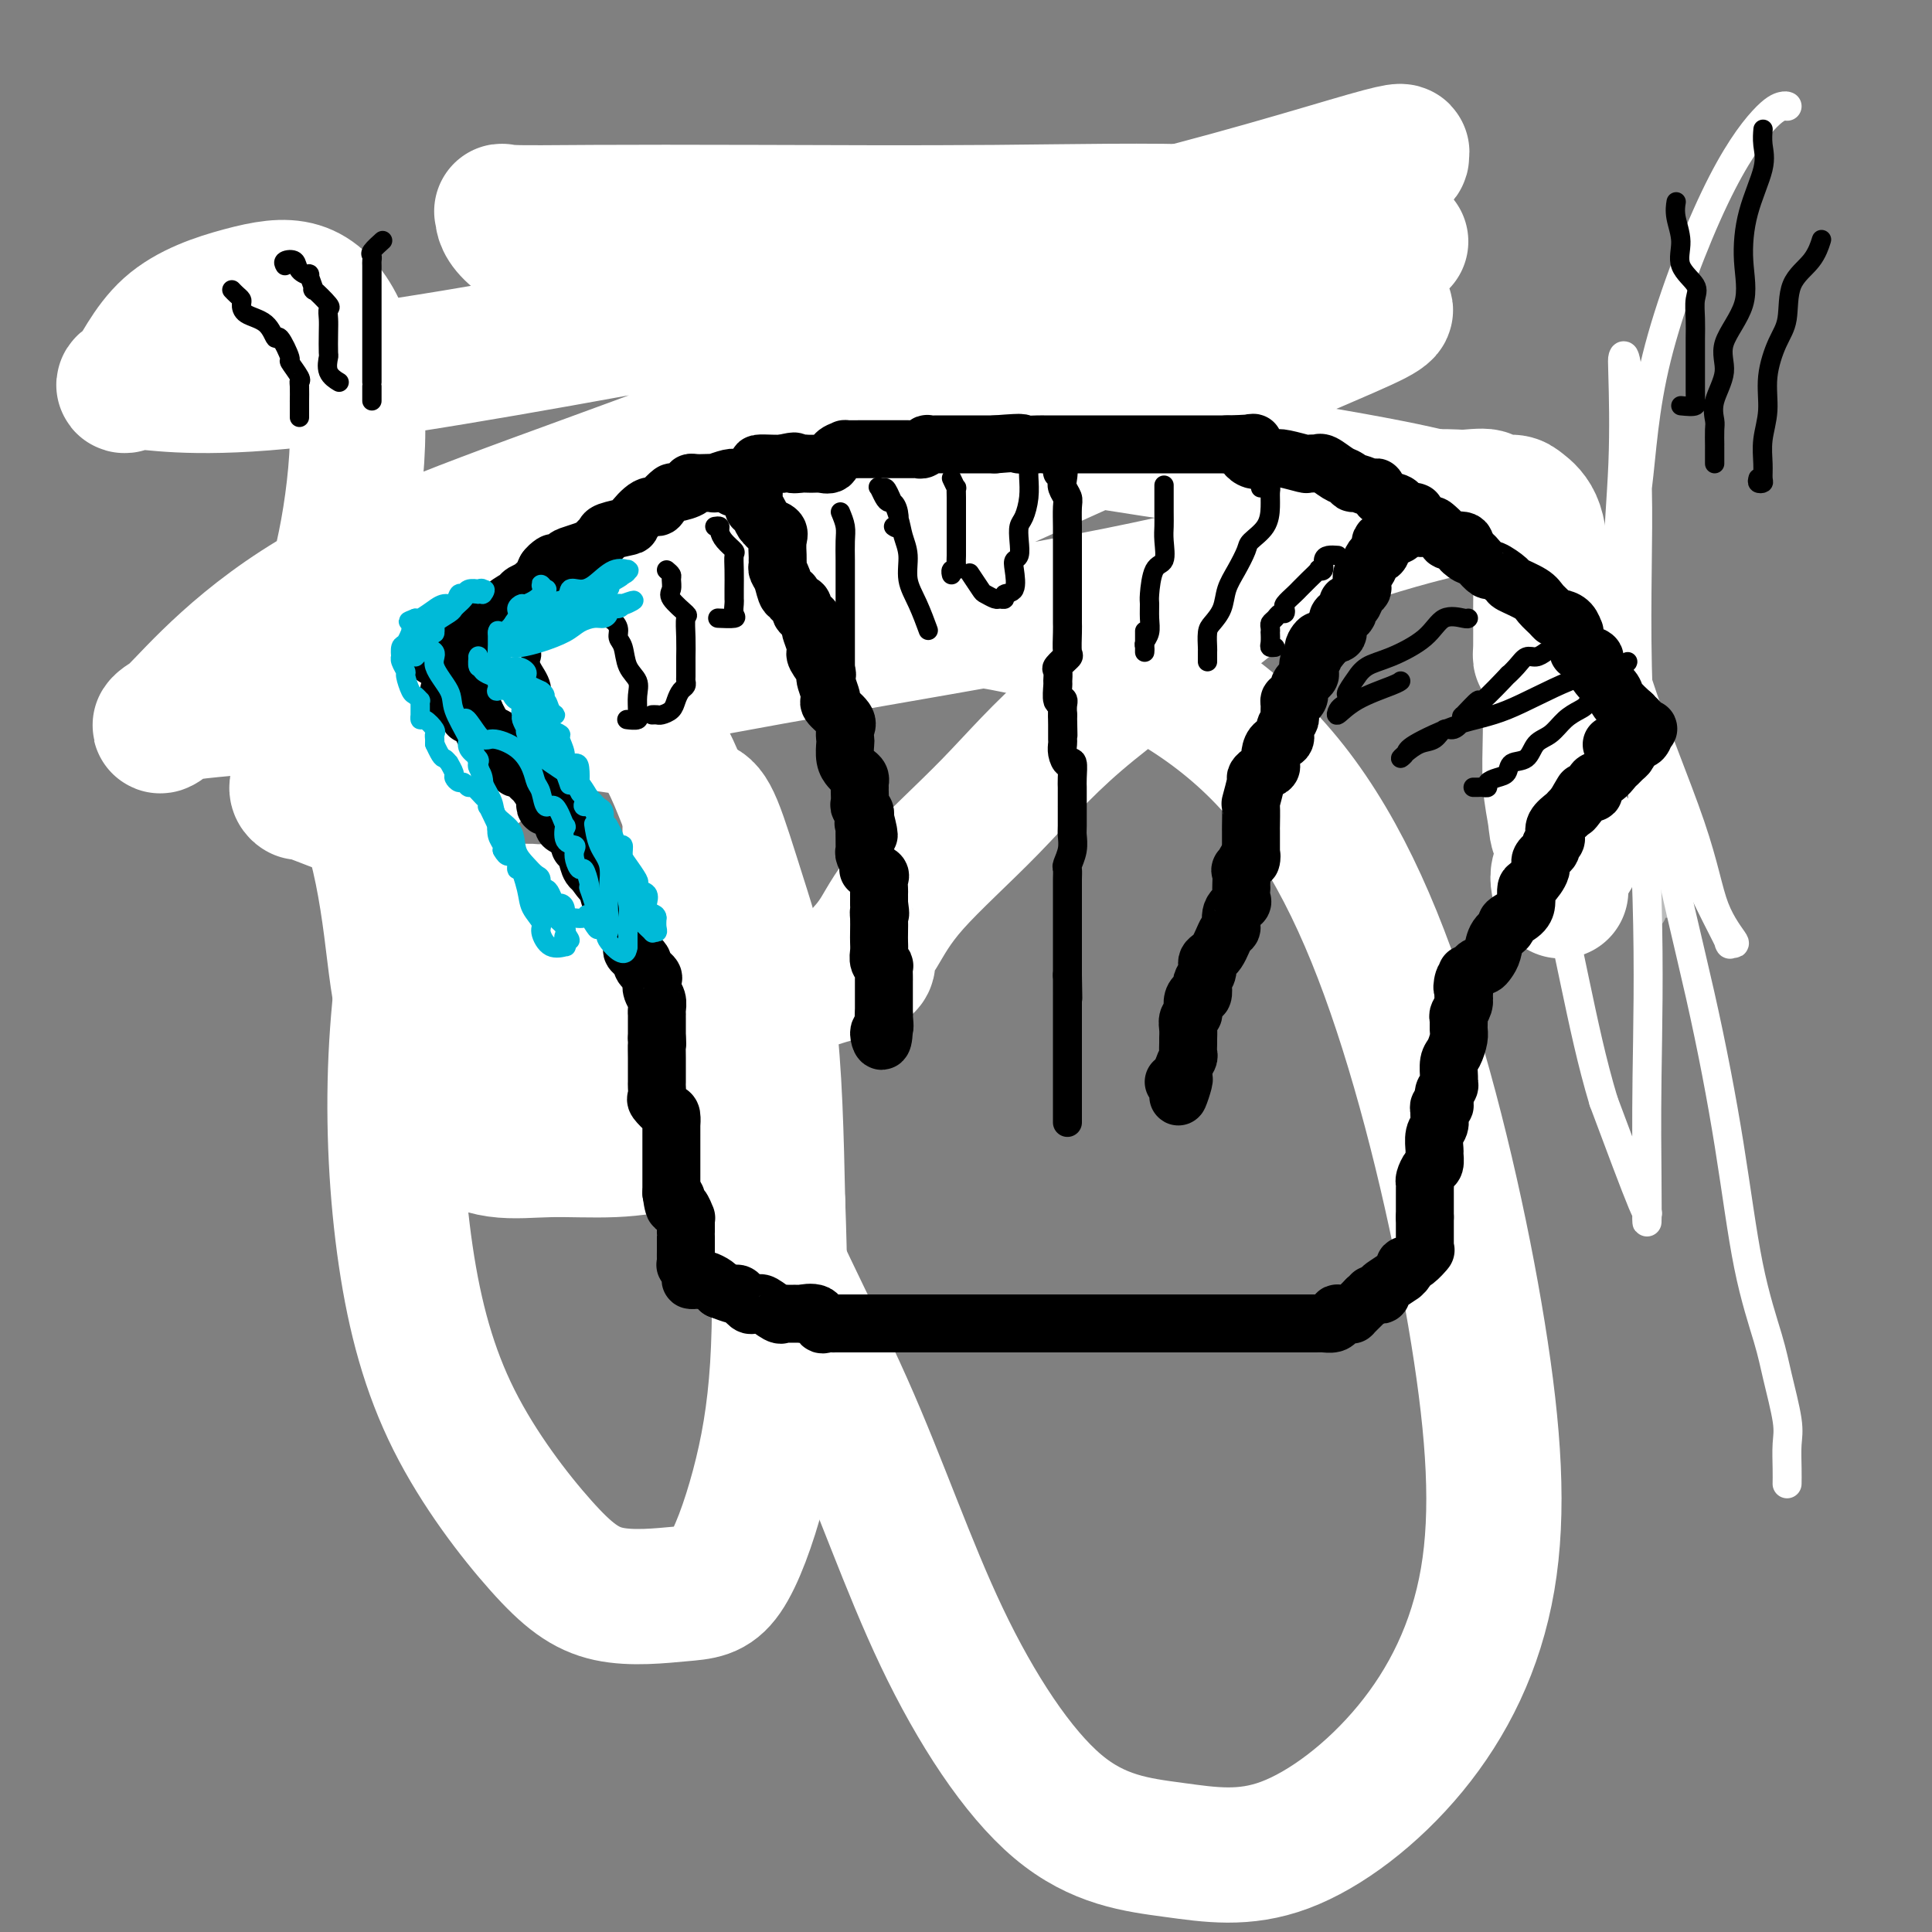
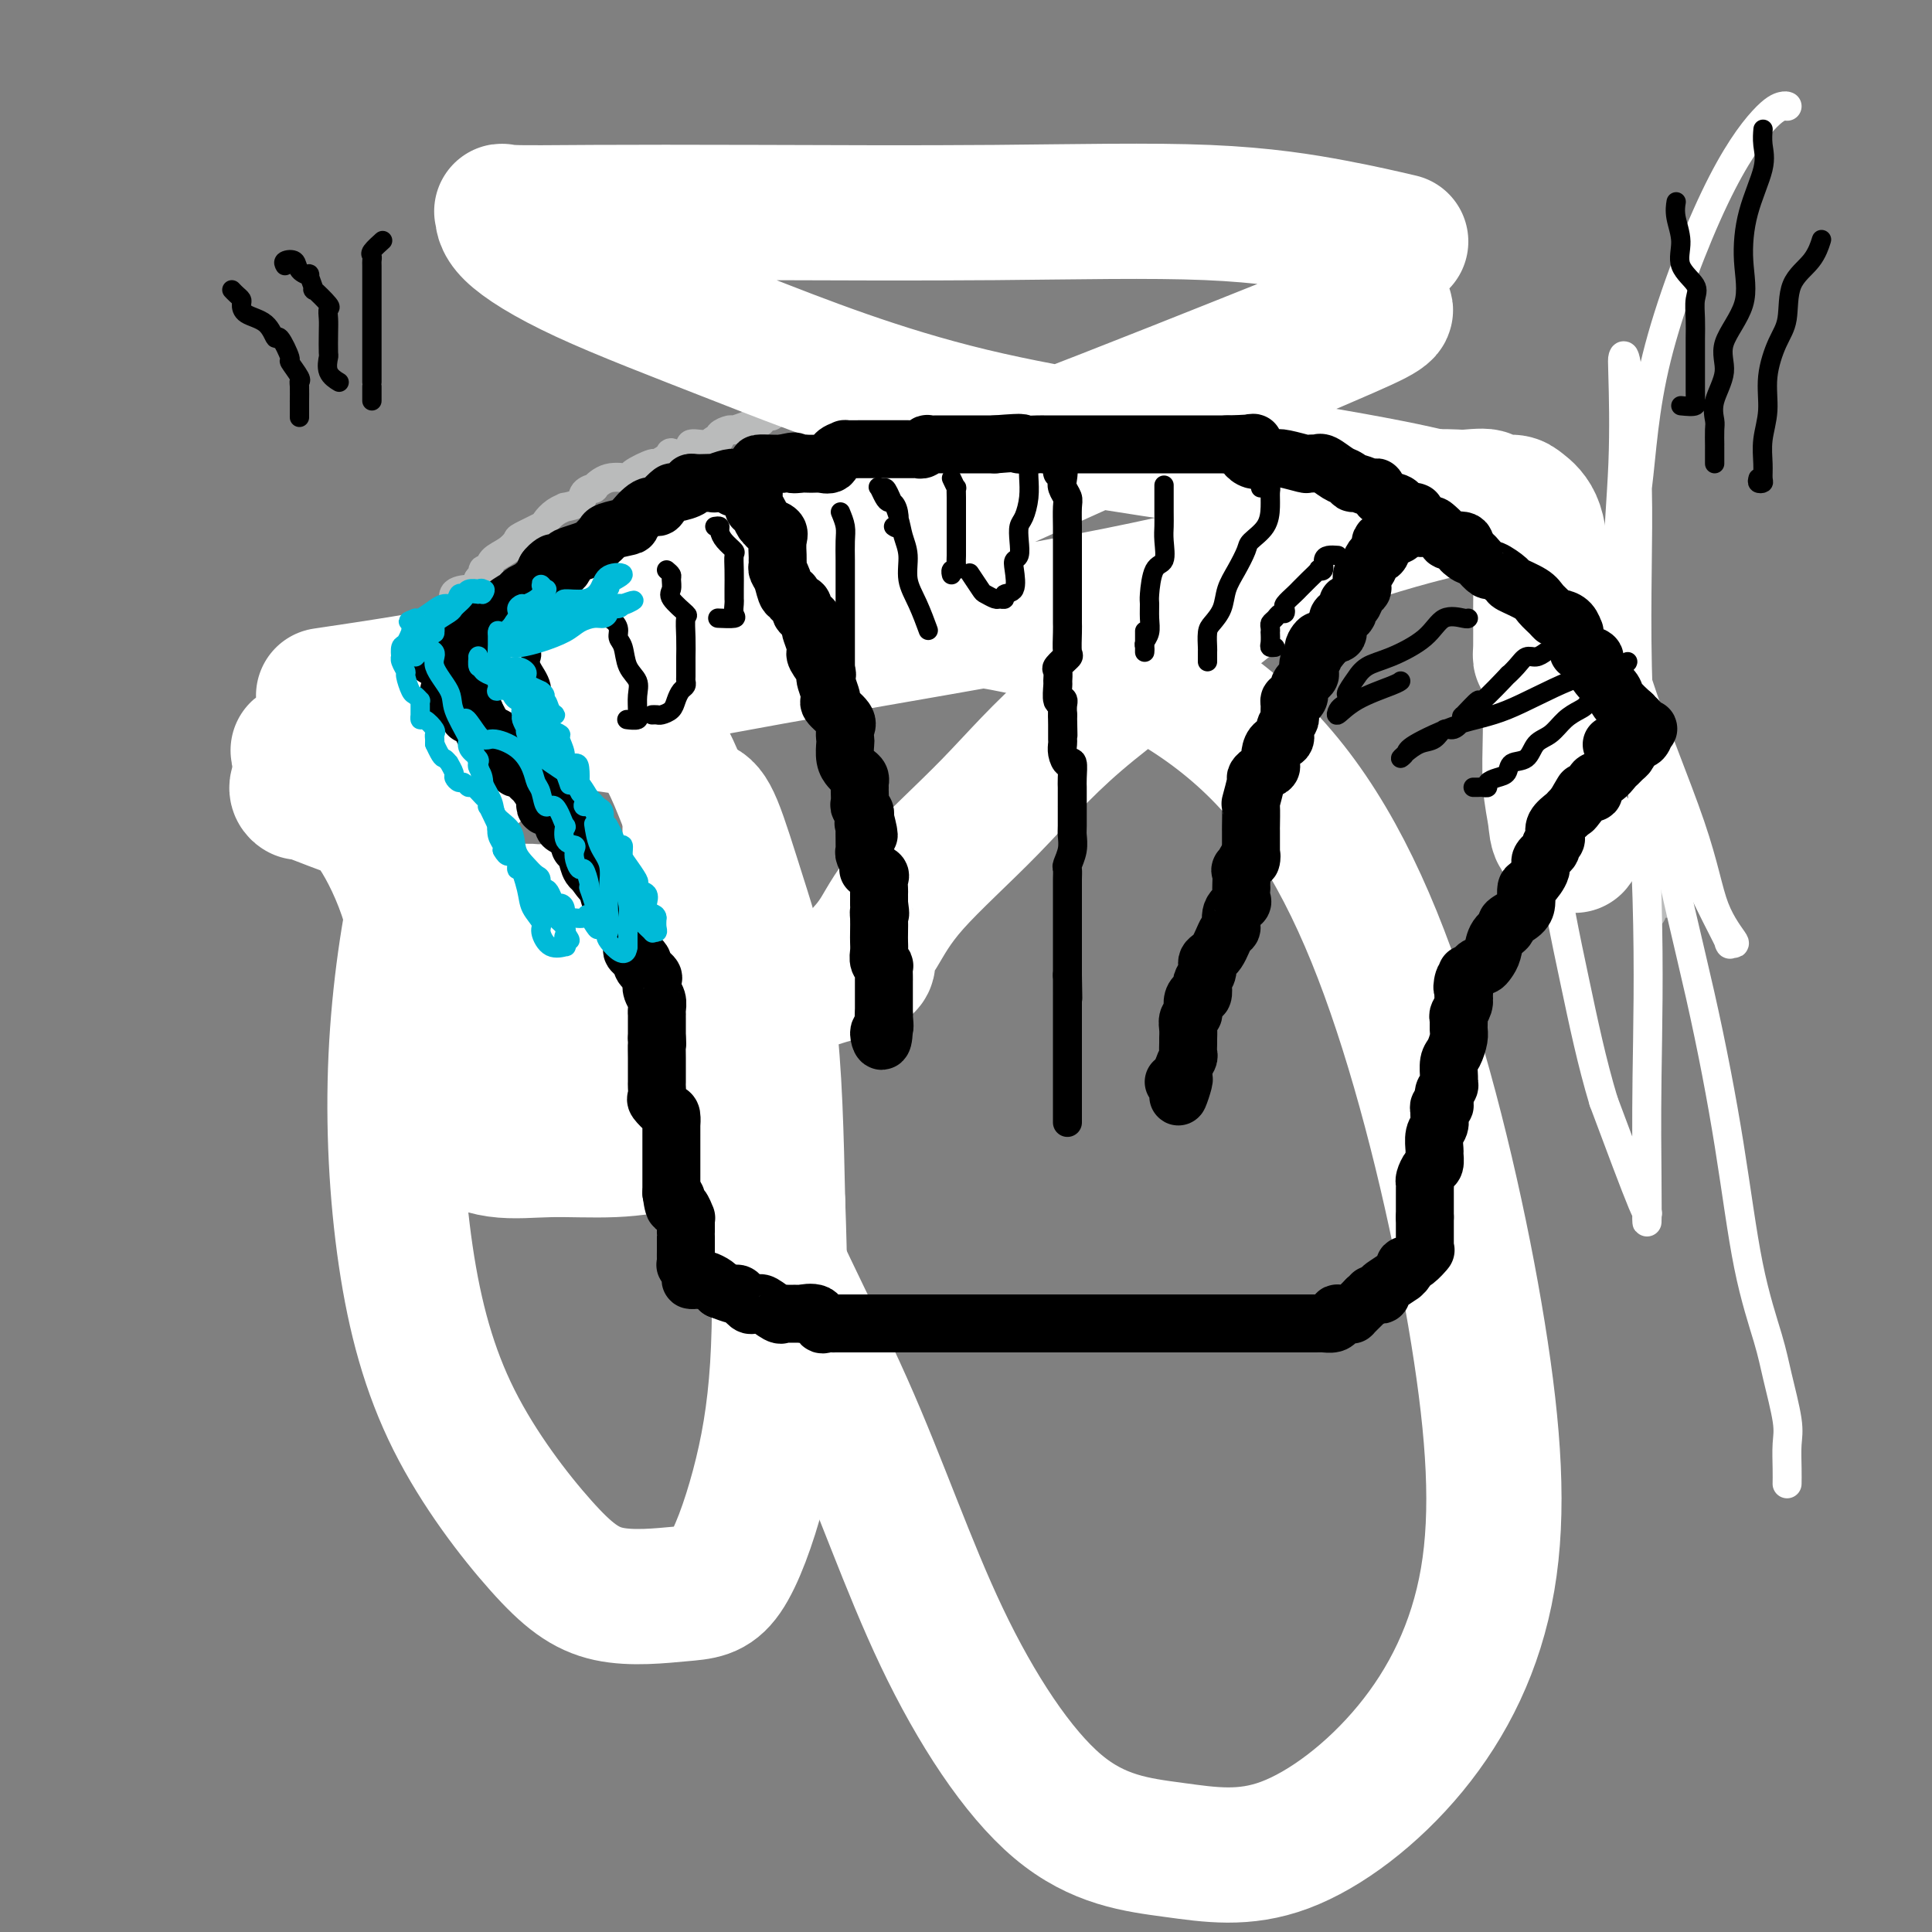
<svg xmlns="http://www.w3.org/2000/svg" viewBox="0 0 400 400" version="1.1">
  <rect x="0" y="0" width="400" height="400" fill="#808080" stroke="none" />
  <g fill="none" stroke="#BABBBB" stroke-width="6" stroke-linecap="round" stroke-linejoin="round">
-     <path d="M152,265c0.000,-0.867 0.000,-1.733 0,-2c0.000,-0.267 0.000,0.067 0,0c0.000,-0.067 0.000,-0.533 0,-1" />
    <path d="M152,262c-0.013,-0.360 -0.046,0.241 0,0c0.046,-0.241 0.170,-1.325 0,-2c-0.170,-0.675 -0.634,-0.941 -1,-1c-0.366,-0.059 -0.634,0.090 -1,0c-0.366,-0.090 -0.829,-0.419 -1,-1c-0.171,-0.581 -0.049,-1.412 0,-2c0.049,-0.588 0.024,-0.931 0,-1c-0.024,-0.069 -0.049,0.136 0,0c0.049,-0.136 0.170,-0.614 0,-1c-0.170,-0.386 -0.632,-0.681 -1,-1c-0.368,-0.319 -0.641,-0.663 -1,-1c-0.359,-0.337 -0.804,-0.668 -1,-1c-0.196,-0.332 -0.143,-0.666 0,-1c0.143,-0.334 0.375,-0.670 0,-1c-0.375,-0.330 -1.358,-0.656 -2,-1c-0.642,-0.344 -0.942,-0.708 -1,-1c-0.058,-0.292 0.126,-0.512 0,-1c-0.126,-0.488 -0.563,-1.244 -1,-2" />
    <path d="M142,244c-1.733,-3.256 -1.064,-2.397 -1,-2c0.064,0.397 -0.475,0.332 -1,0c-0.525,-0.332 -1.034,-0.929 -1,-1c0.034,-0.071 0.612,0.385 0,0c-0.612,-0.385 -2.413,-1.610 -3,-2c-0.587,-0.390 0.041,0.056 0,0c-0.041,-0.056 -0.750,-0.615 -1,-1c-0.250,-0.385 -0.041,-0.596 0,-1c0.041,-0.404 -0.088,-1.001 0,-1c0.088,0.001 0.392,0.600 0,0c-0.392,-0.600 -1.479,-2.399 -2,-3c-0.521,-0.601 -0.477,-0.006 -1,0c-0.523,0.006 -1.612,-0.579 -2,-1c-0.388,-0.421 -0.073,-0.680 0,-1c0.073,-0.320 -0.096,-0.702 0,-1c0.096,-0.298 0.456,-0.514 0,-1c-0.456,-0.486 -1.728,-1.243 -3,-2" />
    <path d="M127,227c-2.494,-2.950 -1.229,-1.824 -1,-2c0.229,-0.176 -0.579,-1.654 -1,-2c-0.421,-0.346 -0.457,0.440 -1,0c-0.543,-0.440 -1.594,-2.107 -2,-3c-0.406,-0.893 -0.168,-1.013 0,-1c0.168,0.013 0.266,0.159 0,0c-0.266,-0.159 -0.897,-0.623 -1,-1c-0.103,-0.377 0.323,-0.668 0,-1c-0.323,-0.332 -1.395,-0.705 -2,-1c-0.605,-0.295 -0.743,-0.512 -1,-1c-0.257,-0.488 -0.634,-1.248 -1,-2c-0.366,-0.752 -0.722,-1.498 -1,-2c-0.278,-0.502 -0.477,-0.761 -1,-1c-0.523,-0.239 -1.369,-0.459 -2,-1c-0.631,-0.541 -1.047,-1.401 -1,-2c0.047,-0.599 0.556,-0.935 0,-1c-0.556,-0.065 -2.176,0.141 -3,0c-0.824,-0.141 -0.851,-0.628 -1,-1c-0.149,-0.372 -0.421,-0.628 -1,-1c-0.579,-0.372 -1.464,-0.859 -2,-1c-0.536,-0.141 -0.721,0.065 -1,0c-0.279,-0.065 -0.652,-0.402 -1,-1c-0.348,-0.598 -0.671,-1.457 -1,-2c-0.329,-0.543 -0.665,-0.772 -1,-1" />
    <path d="M101,199c-1.893,-1.539 -1.124,-1.886 -1,-2c0.124,-0.114 -0.397,0.005 -1,0c-0.603,-0.005 -1.286,-0.134 -2,-1c-0.714,-0.866 -1.457,-2.470 -2,-3c-0.543,-0.530 -0.885,0.013 -1,0c-0.115,-0.013 -0.003,-0.581 0,-1c0.003,-0.419 -0.103,-0.690 -1,-1c-0.897,-0.310 -2.584,-0.661 -3,-1c-0.416,-0.339 0.440,-0.668 0,-1c-0.440,-0.332 -2.174,-0.667 -3,-1c-0.826,-0.333 -0.743,-0.663 -1,-1c-0.257,-0.337 -0.855,-0.682 -1,-1c-0.145,-0.318 0.164,-0.609 0,-1c-0.164,-0.391 -0.801,-0.883 -1,-1c-0.199,-0.117 0.040,0.140 0,0c-0.040,-0.140 -0.361,-0.679 -1,-1c-0.639,-0.321 -1.597,-0.426 -2,-1c-0.403,-0.574 -0.250,-1.617 0,-2c0.250,-0.383 0.596,-0.105 0,0c-0.596,0.105 -2.133,0.036 -3,0c-0.867,-0.036 -1.063,-0.038 -1,0c0.063,0.038 0.386,0.116 0,0c-0.386,-0.116 -1.482,-0.426 -2,-1c-0.518,-0.574 -0.458,-1.412 -1,-2c-0.542,-0.588 -1.684,-0.928 -2,-1c-0.316,-0.072 0.196,0.122 0,0c-0.196,-0.122 -1.098,-0.561 -2,-1" />
    <path d="M70,175c-1.701,-0.806 -0.452,-0.320 0,-1c0.452,-0.680 0.107,-2.525 0,-3c-0.107,-0.475 0.024,0.420 0,0c-0.024,-0.420 -0.203,-2.154 0,-3c0.203,-0.846 0.787,-0.804 1,-1c0.213,-0.196 0.056,-0.630 0,-1c-0.056,-0.370 -0.012,-0.677 0,-1c0.012,-0.323 -0.008,-0.663 0,-1c0.008,-0.337 0.044,-0.670 0,-1c-0.044,-0.330 -0.166,-0.655 0,-1c0.166,-0.345 0.622,-0.708 1,-1c0.378,-0.292 0.680,-0.512 1,-1c0.320,-0.488 0.660,-1.244 1,-2" />
    <path d="M74,158c0.513,-2.666 -0.204,-0.831 0,-1c0.204,-0.169 1.329,-2.340 2,-3c0.671,-0.660 0.886,0.192 1,0c0.114,-0.192 0.125,-1.429 0,-2c-0.125,-0.571 -0.387,-0.477 0,-1c0.387,-0.523 1.422,-1.663 2,-2c0.578,-0.337 0.699,0.129 1,0c0.301,-0.129 0.782,-0.854 1,-1c0.218,-0.146 0.172,0.288 0,0c-0.172,-0.288 -0.468,-1.297 0,-2c0.468,-0.703 1.702,-1.100 2,-2c0.298,-0.900 -0.340,-2.303 0,-3c0.340,-0.697 1.660,-0.686 2,-1c0.340,-0.314 -0.298,-0.951 0,-2c0.298,-1.049 1.533,-2.508 2,-3c0.467,-0.492 0.166,-0.016 0,0c-0.166,0.016 -0.198,-0.429 0,-1c0.198,-0.571 0.624,-1.267 1,-2c0.376,-0.733 0.701,-1.504 1,-2c0.299,-0.496 0.571,-0.718 1,-1c0.429,-0.282 1.015,-0.626 1,-1c-0.015,-0.374 -0.632,-0.779 0,-1c0.632,-0.221 2.513,-0.258 3,-1c0.487,-0.742 -0.419,-2.188 0,-3c0.419,-0.812 2.164,-0.991 3,-1c0.836,-0.009 0.764,0.151 1,0c0.236,-0.151 0.782,-0.615 1,-1c0.218,-0.385 0.109,-0.693 0,-1" />
    <path d="M99,120c1.873,-2.335 1.056,-2.174 1,-2c-0.056,0.174 0.650,0.360 1,0c0.350,-0.360 0.343,-1.266 1,-2c0.657,-0.734 1.979,-1.295 3,-2c1.021,-0.705 1.743,-1.554 2,-2c0.257,-0.446 0.049,-0.487 1,-1c0.951,-0.513 3.061,-1.496 4,-2c0.939,-0.504 0.707,-0.529 1,-1c0.293,-0.471 1.110,-1.386 2,-2c0.890,-0.614 1.854,-0.925 2,-1c0.146,-0.075 -0.527,0.087 0,0c0.527,-0.087 2.254,-0.423 3,-1c0.746,-0.577 0.513,-1.394 1,-2c0.487,-0.606 1.696,-1.001 2,-1c0.304,0.001 -0.296,0.399 0,0c0.296,-0.399 1.487,-1.593 3,-2c1.513,-0.407 3.346,-0.025 4,0c0.654,0.025 0.129,-0.305 1,-1c0.871,-0.695 3.139,-1.753 4,-2c0.861,-0.247 0.315,0.318 1,0c0.685,-0.318 2.599,-1.520 3,-2c0.401,-0.480 -0.713,-0.238 0,0c0.713,0.238 3.253,0.471 4,0c0.747,-0.471 -0.299,-1.646 0,-2c0.299,-0.354 1.944,0.111 3,0c1.056,-0.111 1.524,-0.800 2,-1c0.476,-0.200 0.959,0.087 1,0c0.041,-0.087 -0.360,-0.549 0,-1c0.360,-0.451 1.482,-0.891 2,-1c0.518,-0.109 0.434,0.112 1,0c0.566,-0.112 1.783,-0.556 3,-1" />
    <path d="M155,88c4.665,-1.580 1.826,-0.029 1,0c-0.826,0.029 0.360,-1.464 1,-2c0.640,-0.536 0.736,-0.116 1,0c0.264,0.116 0.698,-0.073 1,0c0.302,0.073 0.473,0.408 1,0c0.527,-0.408 1.408,-1.559 2,-2c0.592,-0.441 0.893,-0.171 1,0c0.107,0.171 0.019,0.242 1,0c0.981,-0.242 3.031,-0.797 4,-1c0.969,-0.203 0.856,-0.054 1,0c0.144,0.054 0.546,0.015 1,0c0.454,-0.015 0.959,-0.004 2,0c1.041,0.004 2.617,0.001 3,0c0.383,-0.001 -0.428,-0.000 0,0c0.428,0.000 2.095,0.000 3,0c0.905,-0.000 1.047,-0.000 1,0c-0.047,0.000 -0.284,0.000 0,0c0.284,-0.000 1.088,-0.000 2,0c0.912,0.000 1.933,0.000 3,0c1.067,-0.000 2.179,-0.000 3,0c0.821,0.000 1.351,0.000 2,0c0.649,-0.000 1.419,-0.000 2,0c0.581,0.000 0.975,0.000 1,0c0.025,-0.000 -0.318,-0.000 0,0c0.318,0.000 1.298,0.000 2,0c0.702,-0.000 1.126,-0.000 2,0c0.874,0.000 2.197,0.000 3,0c0.803,-0.000 1.087,-0.000 2,0c0.913,0.000 2.457,0.000 4,0" />
    <path d="M205,83c5.939,0.000 2.285,0.000 1,0c-1.285,-0.000 -0.201,-0.000 1,0c1.201,0.000 2.520,0.000 3,0c0.480,-0.000 0.121,-0.000 1,0c0.879,0.000 2.996,0.000 4,0c1.004,-0.000 0.897,-0.001 1,0c0.103,0.001 0.418,0.002 1,0c0.582,-0.002 1.433,-0.007 2,0c0.567,0.007 0.851,0.026 1,0c0.149,-0.026 0.163,-0.098 1,0c0.837,0.098 2.498,0.366 3,1c0.502,0.634 -0.157,1.633 0,2c0.157,0.367 1.128,0.102 2,0c0.872,-0.102 1.646,-0.041 2,0c0.354,0.041 0.287,0.061 1,0c0.713,-0.061 2.204,-0.205 3,0c0.796,0.205 0.895,0.759 1,1c0.105,0.241 0.217,0.170 1,0c0.783,-0.170 2.239,-0.439 3,0c0.761,0.439 0.829,1.585 1,2c0.171,0.415 0.445,0.097 1,0c0.555,-0.097 1.389,0.026 2,0c0.611,-0.026 0.997,-0.203 2,0c1.003,0.203 2.621,0.784 4,1c1.379,0.216 2.519,0.065 3,0c0.481,-0.065 0.304,-0.046 1,0c0.696,0.046 2.267,0.117 3,0c0.733,-0.117 0.630,-0.423 1,0c0.370,0.423 1.215,1.575 2,2c0.785,0.425 1.510,0.121 2,0c0.490,-0.121 0.745,-0.061 1,0" />
    <path d="M260,92c9.213,1.272 4.745,-0.049 3,0c-1.745,0.049 -0.768,1.467 0,2c0.768,0.533 1.327,0.181 2,0c0.673,-0.181 1.461,-0.192 2,0c0.539,0.192 0.828,0.587 1,1c0.172,0.413 0.228,0.845 1,1c0.772,0.155 2.259,0.035 3,0c0.741,-0.035 0.734,0.017 2,0c1.266,-0.017 3.804,-0.102 6,0c2.196,0.102 4.051,0.391 6,1c1.949,0.609 3.992,1.538 6,2c2.008,0.462 3.981,0.456 6,1c2.019,0.544 4.085,1.636 5,2c0.915,0.364 0.678,-0.001 1,0c0.322,0.001 1.204,0.369 2,1c0.796,0.631 1.506,1.526 2,2c0.494,0.474 0.774,0.527 1,1c0.226,0.473 0.400,1.367 1,2c0.600,0.633 1.627,1.006 2,1c0.373,-0.006 0.094,-0.392 0,0c-0.094,0.392 -0.002,1.561 0,2c0.002,0.439 -0.087,0.147 1,1c1.087,0.853 3.350,2.851 4,4c0.650,1.149 -0.312,1.450 0,2c0.312,0.550 1.899,1.348 3,2c1.101,0.652 1.718,1.159 2,2c0.282,0.841 0.230,2.015 1,3c0.770,0.985 2.361,1.779 3,2c0.639,0.221 0.326,-0.133 1,1c0.674,1.133 2.335,3.752 3,5c0.665,1.248 0.332,1.124 0,1" />
    <path d="M330,134c4.193,5.157 2.677,2.550 2,2c-0.677,-0.550 -0.513,0.956 0,2c0.513,1.044 1.377,1.627 2,2c0.623,0.373 1.004,0.538 1,1c-0.004,0.462 -0.395,1.222 0,2c0.395,0.778 1.575,1.575 2,2c0.425,0.425 0.093,0.479 0,1c-0.093,0.521 0.051,1.511 0,2c-0.051,0.489 -0.296,0.478 0,1c0.296,0.522 1.135,1.576 2,3c0.865,1.424 1.756,3.219 2,4c0.244,0.781 -0.160,0.547 0,1c0.160,0.453 0.883,1.591 1,2c0.117,0.409 -0.371,0.087 0,1c0.371,0.913 1.602,3.060 2,4c0.398,0.940 -0.037,0.671 0,1c0.037,0.329 0.546,1.254 1,2c0.454,0.746 0.854,1.313 1,2c0.146,0.687 0.039,1.495 0,2c-0.039,0.505 -0.011,0.708 0,1c0.011,0.292 0.003,0.672 0,1c-0.003,0.328 -0.001,0.603 0,1c0.001,0.397 0.000,0.914 0,1c-0.000,0.086 -0.000,-0.261 0,0c0.000,0.261 0.000,1.131 0,2" />
    <path d="M346,177c1.392,4.843 0.373,0.950 0,0c-0.373,-0.950 -0.100,1.042 0,2c0.100,0.958 0.027,0.882 0,1c-0.027,0.118 -0.007,0.430 0,1c0.007,0.570 0.003,1.396 0,2c-0.003,0.604 -0.004,0.985 0,1c0.004,0.015 0.012,-0.335 0,0c-0.012,0.335 -0.044,1.356 0,2c0.044,0.644 0.166,0.912 0,1c-0.166,0.088 -0.619,-0.004 -1,0c-0.381,0.004 -0.690,0.104 -1,0c-0.310,-0.104 -0.622,-0.413 -1,0c-0.378,0.413 -0.822,1.546 -1,2c-0.178,0.454 -0.089,0.227 0,0" />
  </g>
  <g fill="none" stroke="#FFFFFF" stroke-width="6" stroke-linecap="round" stroke-linejoin="round">
    <path d="M370,22c-0.182,-0.074 -0.365,-0.147 -1,0c-0.635,0.147 -1.723,0.515 -4,3c-2.277,2.485 -5.744,7.088 -10,16c-4.256,8.912 -9.303,22.132 -12,33c-2.697,10.868 -3.045,19.385 -4,27c-0.955,7.615 -2.518,14.329 -3,21c-0.482,6.671 0.117,13.299 1,20c0.883,6.701 2.049,13.475 4,19c1.951,5.525 4.688,9.800 7,14c2.312,4.200 4.200,8.325 6,12c1.800,3.675 3.510,6.901 4,8c0.490,1.099 -0.242,0.071 0,0c0.242,-0.071 1.458,0.814 1,0c-0.458,-0.814 -2.588,-3.326 -4,-7c-1.412,-3.674 -2.105,-8.508 -5,-17c-2.895,-8.492 -7.992,-20.642 -11,-30c-3.008,-9.358 -3.929,-15.925 -4,-23c-0.071,-7.075 0.707,-14.659 1,-22c0.293,-7.341 0.101,-14.440 0,-18c-0.101,-3.560 -0.111,-3.582 0,-4c0.111,-0.418 0.341,-1.234 1,3c0.659,4.234 1.746,13.517 2,24c0.254,10.483 -0.324,22.165 0,37c0.324,14.835 1.550,32.823 2,48c0.450,15.177 0.123,27.543 0,37c-0.123,9.457 -0.041,16.007 0,21c0.041,4.993 0.042,8.431 0,9c-0.042,0.569 -0.127,-1.731 0,-2c0.127,-0.269 0.465,1.495 -1,-2c-1.465,-3.495 -4.732,-12.247 -8,-21" />
    <path d="M332,228c-2.463,-8.180 -4.122,-16.130 -6,-25c-1.878,-8.870 -3.977,-18.661 -5,-28c-1.023,-9.339 -0.971,-18.225 -1,-26c-0.029,-7.775 -0.141,-14.437 0,-20c0.141,-5.563 0.533,-10.026 1,-12c0.467,-1.974 1.008,-1.458 1,-2c-0.008,-0.542 -0.564,-2.143 2,0c2.564,2.143 8.250,8.030 12,18c3.750,9.970 5.565,24.024 8,37c2.435,12.976 5.491,24.875 8,36c2.509,11.125 4.469,21.476 6,31c1.531,9.524 2.631,18.219 4,25c1.369,6.781 3.008,11.647 4,15c0.992,3.353 1.338,5.193 2,8c0.662,2.807 1.642,6.581 2,9c0.358,2.419 0.096,3.483 0,5c-0.096,1.517 -0.026,3.485 0,5c0.026,1.515 0.007,2.576 0,3c-0.007,0.424 -0.004,0.212 0,0" />
  </g>
  <g fill="none" stroke="#FFFFFF" stroke-width="28" stroke-linecap="round" stroke-linejoin="round">
    <path d="M290,50c-3.974,-0.928 -7.948,-1.857 -14,-3c-6.052,-1.143 -14.183,-2.502 -26,-3c-11.817,-0.498 -27.320,-0.136 -44,0c-16.680,0.136 -34.538,0.045 -49,0c-14.462,-0.045 -25.530,-0.044 -34,0c-8.470,0.044 -14.343,0.130 -17,0c-2.657,-0.130 -2.099,-0.478 -2,0c0.099,0.478 -0.259,1.781 2,4c2.259,2.219 7.137,5.354 15,9c7.863,3.646 18.710,7.803 32,13c13.290,5.197 29.022,11.433 48,16c18.978,4.567 41.202,7.464 58,10c16.798,2.536 28.170,4.712 34,6c5.830,1.288 6.117,1.688 7,2c0.883,0.312 2.360,0.534 1,1c-1.360,0.466 -5.558,1.175 -15,4c-9.442,2.825 -24.128,7.765 -49,13c-24.872,5.235 -59.932,10.764 -88,16c-28.068,5.236 -49.145,10.177 -63,13c-13.855,2.823 -20.487,3.527 -23,4c-2.513,0.473 -0.906,0.715 1,0c1.906,-0.715 4.111,-2.385 13,-7c8.889,-4.615 24.460,-12.174 46,-21c21.540,-8.826 49.048,-18.919 73,-28c23.952,-9.081 44.347,-17.151 59,-23c14.653,-5.849 23.562,-9.479 28,-11c4.438,-1.521 4.405,-0.935 3,0c-1.405,0.935 -4.181,2.220 -13,6c-8.819,3.780 -23.682,10.056 -48,21c-24.318,10.944 -58.091,26.555 -86,36c-27.909,9.445 -49.955,12.722 -72,16" />
-     <path d="M67,144c-17.584,3.050 -25.544,2.677 -30,4c-4.456,1.323 -5.408,4.344 -1,0c4.408,-4.344 14.176,-16.052 32,-26c17.824,-9.948 43.704,-18.137 75,-30c31.296,-11.863 68.007,-27.399 94,-38c25.993,-10.601 41.267,-16.265 48,-19c6.733,-2.735 4.924,-2.541 5,-3c0.076,-0.459 2.036,-1.573 -7,1c-9.036,2.573 -29.070,8.832 -55,15c-25.930,6.168 -57.757,12.245 -89,18c-31.243,5.755 -61.902,11.190 -81,13c-19.098,1.810 -26.635,-0.003 -30,0c-3.365,0.003 -2.558,1.822 -1,0c1.558,-1.822 3.866,-7.285 8,-11c4.134,-3.715 10.095,-5.682 15,-7c4.905,-1.318 8.754,-1.988 12,-1c3.246,0.988 5.889,3.635 8,8c2.111,4.365 3.691,10.447 4,18c0.309,7.553 -0.652,16.575 -2,24c-1.348,7.425 -3.082,13.253 -4,17c-0.918,3.747 -1.021,5.413 -1,6c0.021,0.587 0.166,0.095 0,3c-0.166,2.905 -0.643,9.206 1,15c1.643,5.794 5.407,11.079 8,18c2.593,6.921 4.015,15.477 5,23c0.985,7.523 1.533,14.012 3,18c1.467,3.988 3.852,5.475 5,6c1.148,0.525 1.060,0.089 1,0c-0.060,-0.089 -0.093,0.168 0,0c0.093,-0.168 0.312,-0.762 0,-3c-0.312,-2.238 -1.156,-6.119 -2,-10" />
    <path d="M88,203c-0.699,-5.290 -1.947,-12.015 -4,-18c-2.053,-5.985 -4.913,-11.231 -7,-14c-2.087,-2.769 -3.403,-3.060 -6,-4c-2.597,-0.940 -6.476,-2.530 -8,-3c-1.524,-0.470 -0.694,0.180 -1,0c-0.306,-0.180 -1.748,-1.191 2,-4c3.748,-2.809 12.685,-7.417 23,-12c10.315,-4.583 22.008,-9.143 36,-13c13.992,-3.857 30.283,-7.013 47,-8c16.717,-0.987 33.859,0.195 50,5c16.141,4.805 31.281,13.232 43,26c11.719,12.768 20.018,29.875 27,51c6.982,21.125 12.649,46.268 16,67c3.351,20.732 4.388,37.053 2,51c-2.388,13.947 -8.199,25.521 -16,35c-7.801,9.479 -17.591,16.863 -26,20c-8.409,3.137 -15.438,2.026 -23,1c-7.562,-1.026 -15.657,-1.968 -24,-9c-8.343,-7.032 -16.933,-20.154 -24,-35c-7.067,-14.846 -12.612,-31.417 -20,-48c-7.388,-16.583 -16.620,-33.179 -22,-49c-5.380,-15.821 -6.907,-30.866 -8,-42c-1.093,-11.134 -1.751,-18.358 -2,-23c-0.249,-4.642 -0.087,-6.703 0,-8c0.087,-1.297 0.099,-1.829 0,-2c-0.099,-0.171 -0.311,0.018 0,0c0.311,-0.018 1.144,-0.242 2,0c0.856,0.242 1.735,0.952 3,4c1.265,3.048 2.918,8.436 5,15c2.082,6.564 4.595,14.304 6,25c1.405,10.696 1.703,24.348 2,38" />
    <path d="M161,249c0.463,12.339 0.621,24.187 0,34c-0.621,9.813 -2.020,17.592 -4,25c-1.980,7.408 -4.539,14.446 -7,18c-2.461,3.554 -4.823,3.626 -9,4c-4.177,0.374 -10.170,1.052 -15,0c-4.830,-1.052 -8.497,-3.833 -14,-10c-5.503,-6.167 -12.844,-15.718 -18,-26c-5.156,-10.282 -8.129,-21.293 -10,-34c-1.871,-12.707 -2.641,-27.111 -2,-41c0.641,-13.889 2.693,-27.264 5,-37c2.307,-9.736 4.868,-15.831 10,-21c5.132,-5.169 12.835,-9.410 18,-11c5.165,-1.590 7.794,-0.528 11,0c3.206,0.528 6.991,0.522 10,4c3.009,3.478 5.242,10.441 8,17c2.758,6.559 6.041,12.714 8,18c1.959,5.286 2.595,9.702 3,14c0.405,4.298 0.579,8.476 1,12c0.421,3.524 1.089,6.394 0,9c-1.089,2.606 -3.936,4.949 -7,7c-3.064,2.051 -6.346,3.809 -10,5c-3.654,1.191 -7.682,1.816 -12,2c-4.318,0.184 -8.927,-0.074 -13,0c-4.073,0.074 -7.609,0.480 -11,0c-3.391,-0.480 -6.637,-1.846 -9,-4c-2.363,-2.154 -3.844,-5.096 -5,-8c-1.156,-2.904 -1.986,-5.770 -2,-9c-0.014,-3.230 0.790,-6.825 3,-11c2.210,-4.175 5.826,-8.932 9,-12c3.174,-3.068 5.907,-4.448 8,-5c2.093,-0.552 3.547,-0.276 5,0" />
    <path d="M112,189c2.602,-0.709 2.607,0.019 3,0c0.393,-0.019 1.174,-0.784 2,0c0.826,0.784 1.698,3.118 2,4c0.302,0.882 0.033,0.313 0,1c-0.033,0.687 0.171,2.629 0,3c-0.171,0.371 -0.717,-0.827 -1,0c-0.283,0.827 -0.302,3.681 -1,7c-0.698,3.319 -2.076,7.102 -3,11c-0.924,3.898 -1.396,7.911 -2,10c-0.604,2.089 -1.341,2.252 0,2c1.341,-0.252 4.760,-0.921 9,-3c4.240,-2.079 9.301,-5.569 14,-8c4.699,-2.431 9.037,-3.802 15,-6c5.963,-2.198 13.553,-5.224 19,-7c5.447,-1.776 8.751,-2.301 10,-3c1.249,-0.699 0.442,-1.571 0,-2c-0.442,-0.429 -0.518,-0.414 0,-1c0.518,-0.586 1.632,-1.774 3,-4c1.368,-2.226 2.990,-5.491 7,-10c4.010,-4.509 10.406,-10.263 16,-16c5.594,-5.737 10.385,-11.455 18,-18c7.615,-6.545 18.054,-13.915 26,-20c7.946,-6.085 13.400,-10.885 19,-15c5.600,-4.115 11.346,-7.546 15,-9c3.654,-1.454 5.214,-0.930 7,-1c1.786,-0.070 3.796,-0.734 6,-1c2.204,-0.266 4.602,-0.133 7,0" />
    <path d="M303,103c4.148,-0.372 4.519,-0.302 5,0c0.481,0.302 1.071,0.836 2,1c0.929,0.164 2.196,-0.041 3,0c0.804,0.041 1.144,0.329 2,1c0.856,0.671 2.229,1.725 3,4c0.771,2.275 0.941,5.772 1,9c0.059,3.228 0.005,6.189 0,9c-0.005,2.811 0.037,5.473 0,7c-0.037,1.527 -0.154,1.919 0,2c0.154,0.081 0.577,-0.149 1,0c0.423,0.149 0.844,0.677 1,1c0.156,0.323 0.045,0.441 0,1c-0.045,0.559 -0.025,1.558 0,4c0.025,2.442 0.056,6.328 0,10c-0.056,3.672 -0.200,7.130 0,10c0.200,2.870 0.744,5.151 1,7c0.256,1.849 0.223,3.267 1,4c0.777,0.733 2.365,0.781 3,1c0.635,0.219 0.318,0.610 0,1" />
-     <path d="M326,175c0.095,2.905 -2.167,3.667 -3,5c-0.833,1.333 -0.238,3.238 0,4c0.238,0.762 0.119,0.381 0,0" />
  </g>
  <g fill="none" stroke="#000000" stroke-width="12" stroke-linecap="round" stroke-linejoin="round">
    <path d="M90,136c-0.069,0.015 -0.137,0.030 0,0c0.137,-0.030 0.481,-0.107 1,0c0.519,0.107 1.214,0.396 2,0c0.786,-0.396 1.662,-1.478 2,-2c0.338,-0.522 0.137,-0.482 0,-1c-0.137,-0.518 -0.209,-1.592 0,-2c0.209,-0.408 0.700,-0.151 1,0c0.300,0.151 0.409,0.194 1,0c0.591,-0.194 1.664,-0.627 2,-1c0.336,-0.373 -0.064,-0.688 0,-1c0.064,-0.312 0.593,-0.621 1,-1c0.407,-0.379 0.694,-0.827 1,-1c0.306,-0.173 0.633,-0.070 1,0c0.367,0.070 0.776,0.107 1,0c0.224,-0.107 0.264,-0.358 1,-1c0.736,-0.642 2.168,-1.674 3,-2c0.832,-0.326 1.063,0.053 1,0c-0.063,-0.053 -0.420,-0.538 0,-1c0.420,-0.462 1.618,-0.900 2,-1c0.382,-0.100 -0.052,0.138 0,0c0.052,-0.138 0.591,-0.653 1,-1c0.409,-0.347 0.688,-0.528 1,-1c0.312,-0.472 0.656,-1.236 1,-2" />
    <path d="M113,118c3.391,-2.814 0.368,-0.848 0,0c-0.368,0.848 1.918,0.578 3,0c1.082,-0.578 0.958,-1.464 1,-2c0.042,-0.536 0.250,-0.721 1,-1c0.750,-0.279 2.043,-0.652 3,-1c0.957,-0.348 1.578,-0.671 2,-1c0.422,-0.329 0.647,-0.663 1,-1c0.353,-0.337 0.836,-0.676 1,-1c0.164,-0.324 0.009,-0.633 1,-1c0.991,-0.367 3.129,-0.794 4,-1c0.871,-0.206 0.475,-0.193 1,-1c0.525,-0.807 1.970,-2.436 3,-3c1.030,-0.564 1.647,-0.063 2,0c0.353,0.063 0.444,-0.313 1,-1c0.556,-0.687 1.577,-1.687 2,-2c0.423,-0.313 0.248,0.060 1,0c0.752,-0.060 2.430,-0.552 3,-1c0.570,-0.448 0.031,-0.851 0,-1c-0.031,-0.149 0.447,-0.044 1,0c0.553,0.044 1.182,0.026 2,0c0.818,-0.026 1.826,-0.060 2,0c0.174,0.060 -0.485,0.214 0,0c0.485,-0.214 2.114,-0.796 3,-1c0.886,-0.204 1.030,-0.030 1,0c-0.030,0.030 -0.233,-0.083 0,0c0.233,0.083 0.902,0.362 2,0c1.098,-0.362 2.624,-1.365 3,-2c0.376,-0.635 -0.399,-0.902 0,-1c0.399,-0.098 1.971,-0.028 3,0c1.029,0.028 1.514,0.014 2,0" />
    <path d="M162,96c3.898,-0.928 2.142,-0.249 2,0c-0.142,0.249 1.328,0.069 2,0c0.672,-0.069 0.546,-0.025 1,0c0.454,0.025 1.489,0.031 2,0c0.511,-0.031 0.498,-0.099 1,0c0.502,0.099 1.518,0.366 2,0c0.482,-0.366 0.428,-1.366 1,-2c0.572,-0.634 1.768,-0.902 2,-1c0.232,-0.098 -0.500,-0.026 0,0c0.500,0.026 2.231,0.007 3,0c0.769,-0.007 0.577,-0.002 1,0c0.423,0.002 1.461,0.001 2,0c0.539,-0.001 0.579,-0.000 1,0c0.421,0.000 1.222,0.000 2,0c0.778,-0.000 1.532,0.000 2,0c0.468,-0.000 0.650,-0.000 1,0c0.350,0.000 0.867,0.001 1,0c0.133,-0.001 -0.118,-0.004 0,0c0.118,0.004 0.604,0.015 1,0c0.396,-0.015 0.701,-0.057 1,0c0.299,0.057 0.593,0.211 1,0c0.407,-0.211 0.927,-0.789 1,-1c0.073,-0.211 -0.302,-0.057 0,0c0.302,0.057 1.280,0.015 2,0c0.720,-0.015 1.183,-0.004 2,0c0.817,0.004 1.989,0.001 3,0c1.011,-0.001 1.860,-0.000 3,0c1.140,0.000 2.570,0.000 4,0" />
    <path d="M206,92c7.702,-0.619 4.956,-0.166 5,0c0.044,0.166 2.876,0.044 4,0c1.124,-0.044 0.539,-0.012 1,0c0.461,0.012 1.969,0.003 3,0c1.031,-0.003 1.586,-0.001 2,0c0.414,0.001 0.687,0.000 1,0c0.313,-0.000 0.665,-0.000 1,0c0.335,0.000 0.652,0.000 1,0c0.348,-0.000 0.728,-0.000 1,0c0.272,0.000 0.438,0.000 1,0c0.562,-0.000 1.520,-0.000 2,0c0.480,0.000 0.481,0.000 1,0c0.519,-0.000 1.557,-0.000 2,0c0.443,0.000 0.291,0.000 1,0c0.709,-0.000 2.280,-0.000 3,0c0.720,0.000 0.588,0.000 2,0c1.412,-0.000 4.367,-0.000 6,0c1.633,0.000 1.943,0.000 3,0c1.057,-0.000 2.861,-0.000 4,0c1.139,0.000 1.614,0.000 2,0c0.386,-0.000 0.682,-0.000 1,0c0.318,0.000 0.659,0.000 1,0" />
    <path d="M254,92c8.327,-0.181 5.146,-0.633 4,0c-1.146,0.633 -0.257,2.352 1,3c1.257,0.648 2.880,0.226 4,0c1.120,-0.226 1.736,-0.256 3,0c1.264,0.256 3.177,0.799 4,1c0.823,0.201 0.556,0.061 1,0c0.444,-0.061 1.600,-0.042 2,0c0.400,0.042 0.044,0.106 0,0c-0.044,-0.106 0.224,-0.383 1,0c0.776,0.383 2.061,1.428 3,2c0.939,0.572 1.533,0.673 2,1c0.467,0.327 0.805,0.879 1,1c0.195,0.121 0.245,-0.189 1,0c0.755,0.189 2.216,0.877 3,1c0.784,0.123 0.892,-0.320 1,0c0.108,0.320 0.216,1.403 1,2c0.784,0.597 2.245,0.707 3,1c0.755,0.293 0.803,0.770 1,1c0.197,0.230 0.544,0.212 1,1c0.456,0.788 1.023,2.383 2,3c0.977,0.617 2.364,0.255 3,0c0.636,-0.255 0.521,-0.403 1,0c0.479,0.403 1.551,1.355 2,2c0.449,0.645 0.275,0.981 1,1c0.725,0.019 2.350,-0.280 3,0c0.650,0.280 0.325,1.140 0,2" />
    <path d="M303,114c4.595,2.722 1.081,0.527 0,0c-1.081,-0.527 0.271,0.613 1,1c0.729,0.387 0.833,0.020 1,0c0.167,-0.020 0.395,0.309 1,1c0.605,0.691 1.587,1.746 2,2c0.413,0.254 0.256,-0.294 1,0c0.744,0.294 2.388,1.430 3,2c0.612,0.570 0.192,0.573 1,1c0.808,0.427 2.846,1.277 4,2c1.154,0.723 1.426,1.320 2,2c0.574,0.680 1.450,1.444 2,2c0.550,0.556 0.774,0.906 1,1c0.226,0.094 0.453,-0.066 1,0c0.547,0.066 1.413,0.359 2,1c0.587,0.641 0.894,1.628 1,2c0.106,0.372 0.011,0.127 0,0c-0.011,-0.127 0.061,-0.137 0,0c-0.061,0.137 -0.256,0.420 0,1c0.256,0.580 0.964,1.457 1,2c0.036,0.543 -0.600,0.750 0,1c0.600,0.250 2.435,0.541 3,1c0.565,0.459 -0.142,1.084 0,2c0.142,0.916 1.131,2.122 2,3c0.869,0.878 1.619,1.429 2,2c0.381,0.571 0.395,1.163 1,2c0.605,0.837 1.803,1.918 3,3" />
    <path d="M338,148c2.269,3.124 1.443,1.433 1,1c-0.443,-0.433 -0.501,0.392 0,1c0.501,0.608 1.561,1.000 2,1c0.439,-0.000 0.257,-0.393 0,0c-0.257,0.393 -0.588,1.573 -1,2c-0.412,0.427 -0.906,0.101 -1,0c-0.094,-0.101 0.212,0.025 0,0c-0.212,-0.025 -0.942,-0.199 -2,0c-1.058,0.199 -2.445,0.771 -3,1c-0.555,0.229 -0.277,0.114 0,0" />
    <path d="M93,143c-0.078,0.313 -0.157,0.626 0,1c0.157,0.374 0.549,0.808 1,1c0.451,0.192 0.961,0.142 1,0c0.039,-0.142 -0.393,-0.376 0,0c0.393,0.376 1.612,1.362 2,2c0.388,0.638 -0.053,0.928 0,1c0.053,0.072 0.602,-0.073 1,0c0.398,0.073 0.646,0.366 1,1c0.354,0.634 0.816,1.610 1,2c0.184,0.390 0.092,0.195 0,0" />
    <path d="M100,151c1.807,1.537 2.823,1.379 3,2c0.177,0.621 -0.487,2.021 0,3c0.487,0.979 2.123,1.538 3,2c0.877,0.462 0.993,0.829 1,1c0.007,0.171 -0.096,0.148 0,0c0.096,-0.148 0.390,-0.419 1,0c0.610,0.419 1.536,1.528 2,2c0.464,0.472 0.467,0.308 1,1c0.533,0.692 1.595,2.241 2,3c0.405,0.759 0.154,0.727 0,1c-0.154,0.273 -0.212,0.852 0,1c0.212,0.148 0.695,-0.135 1,0c0.305,0.135 0.433,0.688 1,1c0.567,0.312 1.573,0.385 2,1c0.427,0.615 0.275,1.774 0,2c-0.275,0.226 -0.673,-0.479 0,0c0.673,0.479 2.418,2.142 3,3c0.582,0.858 0.001,0.910 0,1c-0.001,0.090 0.577,0.216 1,1c0.423,0.784 0.692,2.224 1,3c0.308,0.776 0.654,0.888 1,1" />
    <path d="M123,180c3.453,4.531 0.586,1.357 0,0c-0.586,-1.357 1.110,-0.897 2,0c0.890,0.897 0.972,2.232 1,3c0.028,0.768 -0.000,0.970 0,1c0.000,0.030 0.028,-0.113 0,0c-0.028,0.113 -0.113,0.482 0,1c0.113,0.518 0.423,1.186 1,2c0.577,0.814 1.421,1.774 2,2c0.579,0.226 0.891,-0.282 1,0c0.109,0.282 0.013,1.356 0,2c-0.013,0.644 0.057,0.859 0,1c-0.057,0.141 -0.242,0.208 0,1c0.242,0.792 0.909,2.310 1,3c0.091,0.690 -0.396,0.551 0,1c0.396,0.449 1.674,1.485 2,2c0.326,0.515 -0.301,0.508 0,1c0.301,0.492 1.531,1.483 2,2c0.469,0.517 0.178,0.559 0,1c-0.178,0.441 -0.244,1.280 0,2c0.244,0.720 0.797,1.320 1,2c0.203,0.680 0.054,1.439 0,2c-0.054,0.561 -0.015,0.923 0,1c0.015,0.077 0.004,-0.131 0,0c-0.004,0.131 -0.001,0.602 0,1c0.001,0.398 0.000,0.722 0,1c-0.000,0.278 -0.000,0.508 0,1c0.000,0.492 0.000,1.246 0,2" />
    <path d="M136,215c0.155,2.068 0.041,0.738 0,1c-0.041,0.262 -0.011,2.116 0,3c0.011,0.884 0.003,0.799 0,1c-0.003,0.201 -0.000,0.688 0,1c0.000,0.312 -0.002,0.450 0,1c0.002,0.550 0.007,1.514 0,2c-0.007,0.486 -0.026,0.496 0,1c0.026,0.504 0.098,1.502 0,2c-0.098,0.498 -0.366,0.496 0,1c0.366,0.504 1.366,1.515 2,2c0.634,0.485 0.902,0.446 1,1c0.098,0.554 0.026,1.703 0,2c-0.026,0.297 -0.007,-0.258 0,0c0.007,0.258 0.002,1.328 0,2c-0.002,0.672 -0.001,0.944 0,1c0.001,0.056 0.000,-0.105 0,0c-0.000,0.105 -0.000,0.475 0,1c0.000,0.525 0.000,1.204 0,2c-0.000,0.796 -0.000,1.708 0,2c0.000,0.292 0.000,-0.038 0,0c-0.000,0.038 -0.000,0.443 0,1c0.000,0.557 0.000,1.265 0,2c-0.000,0.735 -0.000,1.496 0,2c0.000,0.504 0.000,0.752 0,1" />
    <path d="M139,247c0.703,5.124 0.959,1.933 1,1c0.041,-0.933 -0.133,0.393 0,1c0.133,0.607 0.571,0.496 1,1c0.429,0.504 0.847,1.623 1,2c0.153,0.377 0.041,0.012 0,0c-0.041,-0.012 -0.011,0.329 0,1c0.011,0.671 0.003,1.670 0,2c-0.003,0.330 -0.001,-0.010 0,0c0.001,0.010 0.001,0.371 0,1c-0.001,0.629 -0.001,1.526 0,2c0.001,0.474 0.004,0.526 0,1c-0.004,0.474 -0.016,1.371 0,2c0.016,0.629 0.060,0.992 0,1c-0.060,0.008 -0.223,-0.337 0,0c0.223,0.337 0.832,1.358 1,2c0.168,0.642 -0.106,0.907 0,1c0.106,0.093 0.592,0.015 1,0c0.408,-0.015 0.736,0.035 1,0c0.264,-0.035 0.462,-0.154 1,0c0.538,0.154 1.414,0.580 2,1c0.586,0.420 0.882,0.834 1,1c0.118,0.166 0.059,0.083 0,0" />
    <path d="M149,267c1.576,0.569 2.517,0.990 3,1c0.483,0.010 0.509,-0.392 1,0c0.491,0.392 1.448,1.577 2,2c0.552,0.423 0.698,0.085 1,0c0.302,-0.085 0.761,0.082 1,0c0.239,-0.082 0.258,-0.415 1,0c0.742,0.415 2.206,1.576 3,2c0.794,0.424 0.917,0.112 1,0c0.083,-0.112 0.127,-0.022 1,0c0.873,0.022 2.577,-0.022 3,0c0.423,0.022 -0.433,0.111 0,0c0.433,-0.111 2.157,-0.422 3,0c0.843,0.422 0.806,1.577 1,2c0.194,0.423 0.618,0.113 1,0c0.382,-0.113 0.722,-0.030 1,0c0.278,0.030 0.493,0.008 1,0c0.507,-0.008 1.306,-0.002 2,0c0.694,0.002 1.282,0.001 2,0c0.718,-0.001 1.565,-0.000 2,0c0.435,0.000 0.456,0.000 1,0c0.544,-0.000 1.609,-0.000 2,0c0.391,0.000 0.108,0.000 1,0c0.892,-0.000 2.959,-0.000 4,0c1.041,0.000 1.055,0.000 1,0c-0.055,-0.000 -0.180,-0.000 0,0c0.180,0.000 0.664,0.000 1,0c0.336,-0.000 0.525,-0.000 1,0c0.475,0.000 1.238,0.000 2,0" />
    <path d="M192,274c3.366,0.000 1.282,0.000 1,0c-0.282,0.000 1.238,0.000 2,0c0.762,0.000 0.765,0.000 1,0c0.235,0.000 0.701,0.000 1,0c0.299,0.000 0.432,0.000 1,0c0.568,0.000 1.571,0.000 2,0c0.429,0.000 0.285,0.000 1,0c0.715,0.000 2.290,0.000 3,0c0.710,0.000 0.555,0.000 1,0c0.445,0.000 1.489,0.000 2,0c0.511,0.000 0.489,0.000 1,0c0.511,0.000 1.554,0.000 2,0c0.446,0.000 0.294,0.000 1,0c0.706,0.000 2.268,-0.000 3,0c0.732,0.000 0.633,-0.000 1,0c0.367,0.000 1.198,-0.000 2,0c0.802,0.000 1.573,-0.000 2,0c0.427,0.000 0.510,-0.000 1,0c0.490,0.000 1.387,-0.000 2,0c0.613,0.000 0.941,-0.000 1,0c0.059,0.000 -0.153,-0.000 0,0c0.153,0.000 0.671,-0.000 1,0c0.329,0.000 0.470,-0.000 1,0c0.530,0.000 1.450,-0.000 2,0c0.550,0.000 0.728,0.000 1,0c0.272,0.000 0.636,0.000 1,0" />
    <path d="M229,274c6.196,0.000 3.185,0.000 2,0c-1.185,0.000 -0.545,0.000 0,0c0.545,0.000 0.994,0.000 1,0c0.006,0.000 -0.432,0.000 0,0c0.432,0.000 1.732,0.000 2,0c0.268,0.000 -0.498,0.000 0,0c0.498,0.000 2.261,0.000 3,0c0.739,0.000 0.455,0.000 1,0c0.545,0.000 1.918,0.000 3,0c1.082,0.000 1.871,0.000 3,0c1.129,0.000 2.596,0.000 3,0c0.404,0.000 -0.257,0.000 0,0c0.257,0.000 1.430,0.000 2,0c0.570,0.000 0.535,-0.000 1,0c0.465,0.000 1.430,-0.000 2,0c0.570,0.000 0.744,-0.000 1,0c0.256,0.000 0.593,-0.000 1,0c0.407,0.000 0.882,-0.000 1,0c0.118,0.000 -0.123,-0.000 0,0c0.123,0.000 0.610,-0.000 1,0c0.390,0.000 0.685,-0.000 1,0c0.315,0.000 0.652,-0.000 1,0c0.348,0.000 0.709,-0.000 1,0c0.291,0.000 0.512,0.000 1,0c0.488,0.000 1.244,0.000 2,0" />
    <path d="M262,274c5.345,0.000 2.209,0.000 1,0c-1.209,-0.000 -0.491,-0.000 0,0c0.491,0.000 0.756,0.000 1,0c0.244,-0.000 0.466,-0.000 1,0c0.534,0.000 1.381,0.000 2,0c0.619,-0.000 1.010,-0.000 1,0c-0.010,0.000 -0.420,0.000 0,0c0.420,-0.000 1.670,-0.000 2,0c0.330,0.000 -0.259,0.001 0,0c0.259,-0.001 1.365,-0.003 2,0c0.635,0.003 0.797,0.011 1,0c0.203,-0.011 0.445,-0.041 1,0c0.555,0.041 1.423,0.155 2,0c0.577,-0.155 0.863,-0.578 1,-1c0.137,-0.422 0.126,-0.843 0,-1c-0.126,-0.157 -0.367,-0.049 0,0c0.367,0.049 1.341,0.038 2,0c0.659,-0.038 1.001,-0.103 1,0c-0.001,0.103 -0.346,0.374 0,0c0.346,-0.374 1.385,-1.393 2,-2c0.615,-0.607 0.808,-0.804 1,-1" />
    <path d="M283,269c1.265,-0.996 0.928,-0.987 1,-1c0.072,-0.013 0.553,-0.050 1,0c0.447,0.050 0.861,0.186 1,0c0.139,-0.186 0.002,-0.694 0,-1c-0.002,-0.306 0.129,-0.412 1,-1c0.871,-0.588 2.481,-1.660 3,-2c0.519,-0.340 -0.051,0.051 0,0c0.051,-0.051 0.725,-0.543 1,-1c0.275,-0.457 0.151,-0.879 0,-1c-0.151,-0.121 -0.328,0.059 0,0c0.328,-0.059 1.160,-0.356 2,-1c0.840,-0.644 1.689,-1.634 2,-2c0.311,-0.366 0.083,-0.107 0,0c-0.083,0.107 -0.022,0.060 0,0c0.022,-0.060 0.006,-0.135 0,-1c-0.006,-0.865 -0.002,-2.521 0,-3c0.002,-0.479 0.000,0.217 0,0c-0.000,-0.217 -0.000,-1.348 0,-2c0.000,-0.652 0.000,-0.826 0,-1" />
    <path d="M295,252c-0.000,-0.991 -0.000,0.033 0,0c0.000,-0.033 0.000,-1.122 0,-2c-0.000,-0.878 -0.001,-1.543 0,-2c0.001,-0.457 0.003,-0.704 0,-1c-0.003,-0.296 -0.011,-0.642 0,-1c0.011,-0.358 0.041,-0.730 0,-1c-0.041,-0.270 -0.154,-0.438 0,-1c0.154,-0.562 0.576,-1.519 1,-2c0.424,-0.481 0.849,-0.485 1,-1c0.151,-0.515 0.026,-1.542 0,-2c-0.026,-0.458 0.046,-0.346 0,-1c-0.046,-0.654 -0.209,-2.074 0,-3c0.209,-0.926 0.792,-1.358 1,-2c0.208,-0.642 0.042,-1.495 0,-2c-0.042,-0.505 0.040,-0.664 0,-1c-0.040,-0.336 -0.203,-0.849 0,-1c0.203,-0.151 0.772,0.061 1,0c0.228,-0.061 0.114,-0.396 0,-1c-0.114,-0.604 -0.227,-1.478 0,-2c0.227,-0.522 0.796,-0.691 1,-1c0.204,-0.309 0.044,-0.758 0,-1c-0.044,-0.242 0.026,-0.277 0,-1c-0.026,-0.723 -0.150,-2.134 0,-3c0.150,-0.866 0.575,-1.187 1,-2c0.425,-0.813 0.850,-2.119 1,-3c0.150,-0.881 0.026,-1.338 0,-2c-0.026,-0.662 0.044,-1.528 0,-2c-0.044,-0.472 -0.204,-0.550 0,-1c0.204,-0.450 0.773,-1.271 1,-2c0.227,-0.729 0.114,-1.364 0,-2" />
    <path d="M303,206c1.250,-7.522 0.376,-3.326 0,-2c-0.376,1.326 -0.256,-0.218 0,-1c0.256,-0.782 0.646,-0.800 1,-1c0.354,-0.200 0.673,-0.580 1,-1c0.327,-0.420 0.664,-0.878 1,-1c0.336,-0.122 0.673,0.094 1,0c0.327,-0.094 0.645,-0.497 1,-1c0.355,-0.503 0.746,-1.107 1,-2c0.254,-0.893 0.369,-2.075 1,-3c0.631,-0.925 1.777,-1.595 2,-2c0.223,-0.405 -0.477,-0.547 0,-1c0.477,-0.453 2.129,-1.219 3,-2c0.871,-0.781 0.959,-1.578 1,-2c0.041,-0.422 0.033,-0.469 0,-1c-0.033,-0.531 -0.092,-1.547 0,-2c0.092,-0.453 0.335,-0.345 1,-1c0.665,-0.655 1.751,-2.074 2,-3c0.249,-0.926 -0.339,-1.361 0,-2c0.339,-0.639 1.606,-1.483 2,-2c0.394,-0.517 -0.084,-0.705 0,-1c0.084,-0.295 0.729,-0.695 1,-1c0.271,-0.305 0.166,-0.515 0,-1c-0.166,-0.485 -0.395,-1.243 0,-2c0.395,-0.757 1.414,-1.511 2,-2c0.586,-0.489 0.739,-0.711 1,-1c0.261,-0.289 0.631,-0.644 1,-1" />
    <path d="M326,167c3.511,-5.984 0.787,-1.444 0,0c-0.787,1.444 0.362,-0.209 1,-1c0.638,-0.791 0.765,-0.722 1,-1c0.235,-0.278 0.577,-0.904 1,-1c0.423,-0.096 0.925,0.339 1,0c0.075,-0.339 -0.278,-1.453 0,-2c0.278,-0.547 1.189,-0.528 2,-1c0.811,-0.472 1.524,-1.436 2,-2c0.476,-0.564 0.715,-0.729 1,-1c0.285,-0.271 0.615,-0.650 1,-1c0.385,-0.350 0.824,-0.671 1,-1c0.176,-0.329 0.088,-0.664 0,-1" />
    <path d="M337,155c1.536,-1.857 -0.125,-0.500 -1,0c-0.875,0.500 -0.964,0.143 -1,0c-0.036,-0.143 -0.018,-0.071 0,0" />
    <path d="M152,101c0.226,-0.117 0.453,-0.234 1,0c0.547,0.234 1.415,0.819 2,1c0.585,0.181 0.888,-0.043 1,0c0.112,0.043 0.033,0.353 0,1c-0.033,0.647 -0.020,1.630 0,2c0.020,0.370 0.048,0.128 0,0c-0.048,-0.128 -0.173,-0.140 0,0c0.173,0.140 0.642,0.432 1,1c0.358,0.568 0.604,1.411 1,2c0.396,0.589 0.943,0.925 1,1c0.057,0.075 -0.377,-0.110 0,0c0.377,0.110 1.565,0.516 2,1c0.435,0.484 0.116,1.046 0,2c-0.116,0.954 -0.028,2.298 0,3c0.028,0.702 -0.004,0.760 0,1c0.004,0.240 0.044,0.662 0,1c-0.044,0.338 -0.171,0.591 0,1c0.171,0.409 0.642,0.974 1,2c0.358,1.026 0.604,2.512 1,3c0.396,0.488 0.941,-0.024 1,0c0.059,0.024 -0.369,0.584 0,1c0.369,0.416 1.535,0.689 2,1c0.465,0.311 0.228,0.661 0,1c-0.228,0.339 -0.446,0.668 0,1c0.446,0.332 1.556,0.666 2,1c0.444,0.334 0.222,0.667 0,1" />
    <path d="M168,129c1.099,1.912 0.348,1.192 0,1c-0.348,-0.192 -0.291,0.146 0,1c0.291,0.854 0.818,2.225 1,3c0.182,0.775 0.021,0.953 0,1c-0.021,0.047 0.099,-0.039 0,0c-0.099,0.039 -0.415,0.203 0,1c0.415,0.797 1.562,2.227 2,3c0.438,0.773 0.167,0.888 0,1c-0.167,0.112 -0.230,0.222 0,1c0.230,0.778 0.751,2.224 1,3c0.249,0.776 0.224,0.880 0,1c-0.224,0.120 -0.648,0.254 0,1c0.648,0.746 2.369,2.104 3,3c0.631,0.896 0.172,1.329 0,2c-0.172,0.671 -0.057,1.580 0,2c0.057,0.420 0.058,0.350 0,1c-0.058,0.650 -0.173,2.021 0,3c0.173,0.979 0.635,1.568 1,2c0.365,0.432 0.634,0.707 1,1c0.366,0.293 0.830,0.602 1,1c0.170,0.398 0.046,0.884 0,1c-0.046,0.116 -0.013,-0.138 0,0c0.013,0.138 0.007,0.667 0,1c-0.007,0.333 -0.016,0.471 0,1c0.016,0.529 0.056,1.451 0,2c-0.056,0.549 -0.207,0.725 0,1c0.207,0.275 0.774,0.650 1,1c0.226,0.350 0.113,0.675 0,1" />
    <path d="M179,169c1.702,6.629 0.456,3.201 0,2c-0.456,-1.201 -0.122,-0.175 0,0c0.122,0.175 0.032,-0.501 0,0c-0.032,0.501 -0.005,2.179 0,3c0.005,0.821 -0.012,0.784 0,1c0.012,0.216 0.054,0.684 0,1c-0.054,0.316 -0.203,0.480 0,1c0.203,0.520 0.758,1.395 1,2c0.242,0.605 0.170,0.940 0,1c-0.170,0.060 -0.438,-0.153 0,0c0.438,0.153 1.581,0.674 2,1c0.419,0.326 0.112,0.459 0,1c-0.112,0.541 -0.030,1.492 0,2c0.030,0.508 0.009,0.574 0,1c-0.009,0.426 -0.004,1.213 0,2" />
    <path d="M182,187c0.464,3.219 0.125,2.266 0,2c-0.125,-0.266 -0.034,0.156 0,1c0.034,0.844 0.013,2.111 0,3c-0.013,0.889 -0.018,1.399 0,2c0.018,0.601 0.057,1.292 0,2c-0.057,0.708 -0.211,1.434 0,2c0.211,0.566 0.789,0.972 1,1c0.211,0.028 0.057,-0.321 0,0c-0.057,0.321 -0.015,1.311 0,2c0.015,0.689 0.004,1.075 0,1c-0.004,-0.075 -0.001,-0.613 0,0c0.001,0.613 0.000,2.377 0,3c-0.000,0.623 -0.000,0.103 0,0c0.000,-0.103 0.000,0.209 0,1c-0.000,0.791 -0.000,2.059 0,3c0.000,0.941 0.000,1.555 0,2c-0.000,0.445 -0.000,0.723 0,1" />
    <path d="M183,213c-0.132,4.281 -0.964,1.984 -1,1c-0.036,-0.984 0.722,-0.656 1,-1c0.278,-0.344 0.075,-1.362 0,-2c-0.075,-0.638 -0.021,-0.897 0,-1c0.021,-0.103 0.011,-0.052 0,0" />
    <path d="M293,106c0.053,0.025 0.105,0.049 0,0c-0.105,-0.049 -0.368,-0.172 -1,0c-0.632,0.172 -1.633,0.637 -2,1c-0.367,0.363 -0.099,0.622 0,1c0.099,0.378 0.029,0.874 0,1c-0.029,0.126 -0.017,-0.117 0,0c0.017,0.117 0.040,0.595 0,1c-0.040,0.405 -0.143,0.737 -1,1c-0.857,0.263 -2.467,0.456 -3,1c-0.533,0.544 0.011,1.440 0,2c-0.011,0.560 -0.578,0.784 -1,1c-0.422,0.216 -0.701,0.425 -1,1c-0.299,0.575 -0.619,1.515 -1,2c-0.381,0.485 -0.823,0.516 -1,1c-0.177,0.484 -0.090,1.420 0,2c0.090,0.580 0.184,0.804 0,1c-0.184,0.196 -0.646,0.365 -1,1c-0.354,0.635 -0.602,1.737 -1,2c-0.398,0.263 -0.947,-0.312 -1,0c-0.053,0.312 0.389,1.512 0,2c-0.389,0.488 -1.610,0.263 -2,1c-0.390,0.737 0.050,2.435 0,3c-0.050,0.565 -0.590,-0.002 -1,0c-0.410,0.002 -0.688,0.572 -1,1c-0.312,0.428 -0.656,0.714 -1,1" />
    <path d="M274,133c-3.101,4.147 -1.353,1.013 -1,0c0.353,-1.013 -0.688,0.095 -1,1c-0.312,0.905 0.105,1.607 0,2c-0.105,0.393 -0.731,0.476 -1,1c-0.269,0.524 -0.180,1.489 0,2c0.180,0.511 0.451,0.567 0,1c-0.451,0.433 -1.623,1.242 -2,2c-0.377,0.758 0.042,1.464 0,2c-0.042,0.536 -0.546,0.902 -1,1c-0.454,0.098 -0.858,-0.073 -1,0c-0.142,0.073 -0.022,0.391 0,1c0.022,0.609 -0.053,1.510 0,2c0.053,0.490 0.235,0.568 0,1c-0.235,0.432 -0.886,1.219 -1,2c-0.114,0.781 0.311,1.557 0,2c-0.311,0.443 -1.358,0.552 -2,1c-0.642,0.448 -0.880,1.234 -1,2c-0.120,0.766 -0.122,1.511 0,2c0.122,0.489 0.369,0.720 0,1c-0.369,0.280 -1.353,0.607 -2,1c-0.647,0.393 -0.958,0.852 -1,1c-0.042,0.148 0.185,-0.015 0,1c-0.185,1.015 -0.782,3.207 -1,4c-0.218,0.793 -0.059,0.187 0,1c0.059,0.813 0.016,3.047 0,4c-0.016,0.953 -0.004,0.627 0,1c0.004,0.373 0.001,1.447 0,2c-0.001,0.553 -0.000,0.587 0,1c0.000,0.413 0.000,1.207 0,2" />
    <path d="M259,177c-0.188,2.436 0.342,0.026 0,0c-0.342,-0.026 -1.556,2.331 -2,3c-0.444,0.669 -0.120,-0.350 0,0c0.120,0.350 0.034,2.068 0,3c-0.034,0.932 -0.017,1.077 0,1c0.017,-0.077 0.033,-0.377 0,0c-0.033,0.377 -0.116,1.432 0,2c0.116,0.568 0.432,0.649 0,1c-0.432,0.351 -1.612,0.972 -2,2c-0.388,1.028 0.016,2.463 0,3c-0.016,0.537 -0.453,0.175 -1,1c-0.547,0.825 -1.204,2.836 -2,4c-0.796,1.164 -1.729,1.483 -2,2c-0.271,0.517 0.121,1.234 0,2c-0.121,0.766 -0.754,1.580 -1,2c-0.246,0.420 -0.105,0.445 0,1c0.105,0.555 0.173,1.640 0,2c-0.173,0.360 -0.586,-0.007 -1,0c-0.414,0.007 -0.829,0.386 -1,1c-0.171,0.614 -0.098,1.464 0,2c0.098,0.536 0.223,0.758 0,1c-0.223,0.242 -0.792,0.502 -1,1c-0.208,0.498 -0.055,1.232 0,2c0.055,0.768 0.011,1.571 0,2c-0.011,0.429 0.011,0.485 0,1c-0.011,0.515 -0.054,1.489 0,2c0.054,0.511 0.207,0.561 0,1c-0.207,0.439 -0.773,1.268 -1,2c-0.227,0.732 -0.113,1.366 0,2" />
    <path d="M245,223c-2.121,7.343 -0.424,2.700 0,1c0.424,-1.700 -0.424,-0.458 -1,0c-0.576,0.458 -0.879,0.131 -1,0c-0.121,-0.131 -0.061,-0.065 0,0" />
  </g>
  <g fill="none" stroke="#000000" stroke-width="6" stroke-linecap="round" stroke-linejoin="round">
    <path d="M219,98c-0.111,-0.374 -0.222,-0.749 0,-1c0.222,-0.251 0.777,-0.379 1,0c0.223,0.379 0.112,1.263 0,2c-0.112,0.737 -0.226,1.325 0,2c0.226,0.675 0.793,1.437 1,2c0.207,0.563 0.056,0.926 0,2c-0.056,1.074 -0.015,2.858 0,4c0.015,1.142 0.004,1.641 0,2c-0.004,0.359 -0.001,0.579 0,1c0.001,0.421 0.000,1.043 0,2c-0.000,0.957 -0.000,2.249 0,3c0.000,0.751 0.000,0.961 0,2c-0.000,1.039 -0.000,2.908 0,4c0.000,1.092 0.000,1.406 0,2c-0.000,0.594 -0.001,1.466 0,2c0.001,0.534 0.002,0.730 0,1c-0.002,0.270 -0.008,0.615 0,1c0.008,0.385 0.030,0.809 0,2c-0.030,1.191 -0.113,3.150 0,4c0.113,0.850 0.423,0.593 0,1c-0.423,0.407 -1.578,1.480 -2,2c-0.422,0.520 -0.109,0.489 0,1c0.109,0.511 0.015,1.565 0,2c-0.015,0.435 0.048,0.252 0,1c-0.048,0.748 -0.209,2.427 0,3c0.209,0.573 0.787,0.039 1,0c0.213,-0.039 0.061,0.417 0,1c-0.061,0.583 -0.030,1.291 0,2" />
    <path d="M220,148c0.155,7.909 0.042,2.682 0,1c-0.042,-1.682 -0.012,0.182 0,1c0.012,0.818 0.006,0.592 0,1c-0.006,0.408 -0.012,1.452 0,2c0.012,0.548 0.042,0.601 0,1c-0.042,0.399 -0.155,1.144 0,2c0.155,0.856 0.577,1.823 1,2c0.423,0.177 0.845,-0.438 1,0c0.155,0.438 0.041,1.928 0,3c-0.041,1.072 -0.011,1.727 0,2c0.011,0.273 0.003,0.166 0,1c-0.003,0.834 0.000,2.610 0,3c-0.000,0.390 -0.004,-0.607 0,0c0.004,0.607 0.015,2.816 0,4c-0.015,1.184 -0.057,1.342 0,2c0.057,0.658 0.211,1.814 0,3c-0.211,1.186 -0.789,2.401 -1,3c-0.211,0.599 -0.057,0.583 0,1c0.057,0.417 0.015,1.268 0,2c-0.015,0.732 -0.004,1.344 0,2c0.004,0.656 0.001,1.354 0,2c-0.001,0.646 -0.000,1.238 0,2c0.000,0.762 0.000,1.693 0,2c-0.000,0.307 -0.000,-0.011 0,0c0.000,0.011 0.000,0.350 0,1c-0.000,0.650 -0.000,1.609 0,2c0.000,0.391 0.000,0.212 0,1c-0.000,0.788 -0.000,2.541 0,3c0.000,0.459 0.000,-0.376 0,0c-0.000,0.376 -0.000,1.965 0,3c0.000,1.035 0.000,1.518 0,2" />
    <path d="M221,202c0.155,8.608 0.041,3.128 0,1c-0.041,-2.128 -0.011,-0.903 0,0c0.011,0.903 0.003,1.483 0,2c-0.003,0.517 -0.001,0.969 0,1c0.001,0.031 0.000,-0.361 0,0c-0.000,0.361 -0.000,1.476 0,2c0.000,0.524 0.000,0.459 0,1c-0.000,0.541 -0.000,1.688 0,2c0.000,0.312 0.000,-0.211 0,0c-0.000,0.211 -0.000,1.155 0,2c0.000,0.845 0.000,1.591 0,2c-0.000,0.409 -0.000,0.481 0,1c0.000,0.519 0.000,1.484 0,2c-0.000,0.516 -0.000,0.584 0,1c0.000,0.416 0.000,1.180 0,2c-0.000,0.820 -0.000,1.695 0,2c0.000,0.305 0.000,0.040 0,0c-0.000,-0.040 -0.000,0.144 0,1c0.000,0.856 0.000,2.384 0,4c-0.000,1.616 -0.000,3.319 0,4c0.000,0.681 0.000,0.341 0,0" />
  </g>
  <g fill="none" stroke="#000000" stroke-width="4" stroke-linecap="round" stroke-linejoin="round">
    <path d="M241,101c0.001,-0.491 0.002,-0.983 0,0c-0.002,0.983 -0.007,3.439 0,5c0.007,1.561 0.026,2.225 0,3c-0.026,0.775 -0.098,1.659 0,3c0.098,1.341 0.366,3.139 0,4c-0.366,0.861 -1.365,0.787 -2,2c-0.635,1.213 -0.906,3.715 -1,5c-0.094,1.285 -0.011,1.352 0,2c0.011,0.648 -0.050,1.876 0,3c0.050,1.124 0.209,2.143 0,3c-0.209,0.857 -0.788,1.553 -1,2c-0.212,0.447 -0.057,0.645 0,1c0.057,0.355 0.015,0.868 0,1c-0.015,0.132 -0.004,-0.118 0,-1c0.004,-0.882 0.001,-2.395 0,-3c-0.001,-0.605 -0.001,-0.303 0,0" />
    <path d="M261,101c0.309,0.013 0.618,0.026 1,0c0.382,-0.026 0.838,-0.092 1,0c0.162,0.092 0.031,0.340 0,1c-0.031,0.660 0.039,1.730 0,3c-0.039,1.270 -0.185,2.741 -1,4c-0.815,1.259 -2.297,2.308 -3,3c-0.703,0.692 -0.626,1.029 -1,2c-0.374,0.971 -1.200,2.576 -2,4c-0.800,1.424 -1.573,2.665 -2,4c-0.427,1.335 -0.507,2.762 -1,4c-0.493,1.238 -1.400,2.288 -2,3c-0.600,0.712 -0.893,1.087 -1,2c-0.107,0.913 -0.029,2.364 0,3c0.029,0.636 0.008,0.458 0,1c-0.008,0.542 -0.002,1.805 0,2c0.002,0.195 0.001,-0.678 0,-1c-0.001,-0.322 -0.000,-0.092 0,0c0.000,0.092 0.000,0.046 0,0" />
    <path d="M277,115c-0.723,-0.054 -1.446,-0.107 -2,0c-0.554,0.107 -0.940,0.375 -1,1c-0.060,0.625 0.205,1.606 0,2c-0.205,0.394 -0.881,0.200 -1,0c-0.119,-0.200 0.320,-0.405 0,0c-0.320,0.405 -1.400,1.422 -2,2c-0.600,0.578 -0.721,0.718 -1,1c-0.279,0.282 -0.715,0.707 -1,1c-0.285,0.293 -0.419,0.456 -1,1c-0.581,0.544 -1.608,1.469 -2,2c-0.392,0.531 -0.147,0.667 0,1c0.147,0.333 0.197,0.862 0,1c-0.197,0.138 -0.641,-0.117 -1,0c-0.359,0.117 -0.632,0.604 -1,1c-0.368,0.396 -0.830,0.701 -1,1c-0.170,0.299 -0.046,0.592 0,1c0.046,0.408 0.016,0.933 0,1c-0.016,0.067 -0.018,-0.322 0,0c0.018,0.322 0.056,1.354 0,2c-0.056,0.646 -0.207,0.905 0,1c0.207,0.095 0.774,0.027 1,0c0.226,-0.027 0.113,-0.014 0,0" />
    <path d="M304,128c-0.044,0.092 -0.088,0.184 -1,0c-0.912,-0.184 -2.694,-0.644 -4,0c-1.306,0.644 -2.138,2.390 -4,4c-1.862,1.610 -4.755,3.083 -7,4c-2.245,0.917 -3.841,1.278 -5,2c-1.159,0.722 -1.879,1.804 -2,2c-0.121,0.196 0.357,-0.494 0,0c-0.357,0.494 -1.549,2.173 -2,3c-0.451,0.827 -0.162,0.802 0,1c0.162,0.198 0.195,0.619 0,1c-0.195,0.381 -0.620,0.723 -1,1c-0.380,0.277 -0.715,0.491 -1,1c-0.285,0.509 -0.521,1.313 0,1c0.521,-0.313 1.800,-1.744 4,-3c2.200,-1.256 5.323,-2.338 7,-3c1.677,-0.662 1.908,-0.903 2,-1c0.092,-0.097 0.046,-0.048 0,0" />
    <path d="M320,135c-0.660,0.464 -1.321,0.928 -2,1c-0.679,0.072 -1.378,-0.248 -2,0c-0.622,0.248 -1.169,1.065 -2,2c-0.831,0.935 -1.947,1.989 -2,2c-0.053,0.011 0.956,-1.020 0,0c-0.956,1.020 -3.876,4.093 -5,5c-1.124,0.907 -0.451,-0.351 -1,0c-0.549,0.351 -2.321,2.313 -3,3c-0.679,0.687 -0.264,0.100 0,0c0.264,-0.100 0.377,0.287 0,1c-0.377,0.713 -1.246,1.753 -2,2c-0.754,0.247 -1.394,-0.297 -2,0c-0.606,0.297 -1.178,1.436 -2,2c-0.822,0.564 -1.894,0.554 -3,1c-1.106,0.446 -2.245,1.350 -3,2c-0.755,0.650 -1.125,1.048 -1,1c0.125,-0.048 0.745,-0.540 1,-1c0.255,-0.460 0.145,-0.886 2,-2c1.855,-1.114 5.674,-2.915 9,-4c3.326,-1.085 6.159,-1.454 10,-3c3.841,-1.546 8.689,-4.270 13,-6c4.311,-1.730 8.084,-2.466 10,-3c1.916,-0.534 1.976,-0.867 2,-1c0.024,-0.133 0.012,-0.067 0,0" />
    <path d="M330,141c0.072,-0.403 0.144,-0.806 0,0c-0.144,0.806 -0.504,2.819 -1,4c-0.496,1.181 -1.129,1.528 -2,2c-0.871,0.472 -1.981,1.067 -3,2c-1.019,0.933 -1.946,2.204 -3,3c-1.054,0.796 -2.235,1.116 -3,2c-0.765,0.884 -1.113,2.331 -2,3c-0.887,0.669 -2.314,0.561 -3,1c-0.686,0.439 -0.632,1.424 -1,2c-0.368,0.576 -1.159,0.743 -2,1c-0.841,0.257 -1.732,0.605 -2,1c-0.268,0.395 0.086,0.838 0,1c-0.086,0.162 -0.611,0.043 -1,0c-0.389,-0.043 -0.643,-0.012 -1,0c-0.357,0.012 -0.816,0.003 -1,0c-0.184,-0.003 -0.092,-0.002 0,0" />
    <path d="M174,106c0.423,1.023 0.845,2.046 1,3c0.155,0.954 0.041,1.839 0,3c-0.041,1.161 -0.011,2.597 0,4c0.011,1.403 0.003,2.774 0,5c-0.003,2.226 -0.001,5.308 0,7c0.001,1.692 0.000,1.995 0,3c-0.000,1.005 -0.000,2.713 0,4c0.000,1.287 0.000,2.154 0,3c-0.000,0.846 -0.000,1.670 0,2c0.000,0.330 0.000,0.165 0,0" />
    <path d="M185,109c0.399,0.278 0.798,0.556 1,0c0.202,-0.556 0.208,-1.946 0,-3c-0.208,-1.054 -0.631,-1.771 -1,-2c-0.369,-0.229 -0.684,0.030 -1,0c-0.316,-0.030 -0.633,-0.348 -1,-1c-0.367,-0.652 -0.785,-1.637 -1,-2c-0.215,-0.363 -0.227,-0.103 0,0c0.227,0.103 0.692,0.049 1,0c0.308,-0.049 0.459,-0.093 1,1c0.541,1.093 1.471,3.322 2,5c0.529,1.678 0.657,2.804 1,4c0.343,1.196 0.901,2.461 1,4c0.099,1.539 -0.262,3.351 0,5c0.262,1.649 1.148,3.136 2,5c0.852,1.864 1.672,4.104 2,5c0.328,0.896 0.164,0.448 0,0" />
    <path d="M212,96c0.421,-0.077 0.842,-0.154 1,0c0.158,0.154 0.053,0.540 0,1c-0.053,0.460 -0.053,0.993 0,2c0.053,1.007 0.159,2.487 0,4c-0.159,1.513 -0.582,3.060 -1,4c-0.418,0.940 -0.831,1.275 -1,2c-0.169,0.725 -0.096,1.841 0,3c0.096,1.159 0.214,2.362 0,3c-0.214,0.638 -0.760,0.711 -1,1c-0.240,0.289 -0.173,0.795 0,2c0.173,1.205 0.451,3.108 0,4c-0.451,0.892 -1.630,0.771 -2,1c-0.370,0.229 0.071,0.807 0,1c-0.071,0.193 -0.653,0.002 -1,0c-0.347,-0.002 -0.458,0.184 -1,0c-0.542,-0.184 -1.517,-0.740 -2,-1c-0.483,-0.260 -0.476,-0.224 -1,-1c-0.524,-0.776 -1.578,-2.365 -2,-3c-0.422,-0.635 -0.211,-0.318 0,0" />
    <path d="M197,99c0.423,0.896 0.845,1.793 1,2c0.155,0.207 0.041,-0.274 0,0c-0.041,0.274 -0.011,1.305 0,2c0.011,0.695 0.003,1.054 0,2c-0.003,0.946 0.000,2.478 0,4c-0.000,1.522 -0.004,3.034 0,4c0.004,0.966 0.015,1.387 0,2c-0.015,0.613 -0.057,1.418 0,2c0.057,0.582 0.211,0.939 0,1c-0.211,0.061 -0.788,-0.176 -1,0c-0.212,0.176 -0.061,0.765 0,1c0.061,0.235 0.030,0.118 0,0" />
    <path d="M148,109c0.437,-0.068 0.873,-0.136 1,0c0.127,0.136 -0.057,0.475 0,1c0.057,0.525 0.355,1.236 1,2c0.645,0.764 1.637,1.581 2,2c0.363,0.419 0.098,0.440 0,1c-0.098,0.560 -0.027,1.659 0,3c0.027,1.341 0.010,2.923 0,4c-0.010,1.077 -0.014,1.647 0,2c0.014,0.353 0.045,0.487 0,1c-0.045,0.513 -0.167,1.406 0,2c0.167,0.594 0.622,0.891 0,1c-0.622,0.109 -2.321,0.031 -3,0c-0.679,-0.031 -0.340,-0.016 0,0" />
    <path d="M138,118c0.429,0.360 0.858,0.720 1,1c0.142,0.280 -0.004,0.478 0,1c0.004,0.522 0.159,1.366 0,2c-0.159,0.634 -0.631,1.057 0,2c0.631,0.943 2.365,2.408 3,3c0.635,0.592 0.170,0.313 0,1c-0.170,0.687 -0.046,2.341 0,4c0.046,1.659 0.013,3.323 0,4c-0.013,0.677 -0.006,0.366 0,1c0.006,0.634 0.013,2.214 0,3c-0.013,0.786 -0.044,0.777 0,1c0.044,0.223 0.163,0.676 0,1c-0.163,0.324 -0.607,0.518 -1,1c-0.393,0.482 -0.736,1.254 -1,2c-0.264,0.746 -0.449,1.468 -1,2c-0.551,0.532 -1.467,0.875 -2,1c-0.533,0.125 -0.682,0.034 -1,0c-0.318,-0.034 -0.805,-0.010 -1,0c-0.195,0.010 -0.097,0.005 0,0" />
    <path d="M120,125c1.342,-0.209 2.684,-0.417 3,0c0.316,0.417 -0.395,1.461 0,2c0.395,0.539 1.897,0.574 3,1c1.103,0.426 1.806,1.244 2,2c0.194,0.756 -0.120,1.451 0,2c0.120,0.549 0.673,0.953 1,2c0.327,1.047 0.427,2.739 1,4c0.573,1.261 1.620,2.093 2,3c0.380,0.907 0.094,1.889 0,3c-0.094,1.111 0.003,2.350 0,3c-0.003,0.650 -0.106,0.710 0,1c0.106,0.290 0.420,0.810 0,1c-0.420,0.190 -1.575,0.051 -2,0c-0.425,-0.051 -0.122,-0.015 0,0c0.122,0.015 0.061,0.007 0,0" />
    <path d="M110,133c0.004,0.330 0.009,0.660 0,1c-0.009,0.340 -0.031,0.691 0,1c0.031,0.309 0.117,0.575 0,1c-0.117,0.425 -0.436,1.007 0,2c0.436,0.993 1.627,2.396 2,4c0.373,1.604 -0.071,3.411 0,5c0.071,1.589 0.658,2.962 1,5c0.342,2.038 0.438,4.741 1,6c0.562,1.259 1.589,1.074 2,1c0.411,-0.074 0.205,-0.037 0,0" />
    <path d="M96,140c0.220,-0.145 0.441,-0.290 1,0c0.559,0.290 1.458,1.014 2,1c0.542,-0.014 0.728,-0.767 1,0c0.272,0.767 0.632,3.054 1,4c0.368,0.946 0.745,0.550 1,1c0.255,0.450 0.389,1.746 1,3c0.611,1.254 1.701,2.465 2,3c0.299,0.535 -0.192,0.392 0,1c0.192,0.608 1.067,1.967 2,3c0.933,1.033 1.924,1.741 2,2c0.076,0.259 -0.763,0.069 -1,0c-0.237,-0.069 0.129,-0.019 0,0c-0.129,0.019 -0.751,0.005 -1,0c-0.249,-0.005 -0.124,-0.003 0,0" />
    <path d="M48,60c0.309,0.326 0.618,0.652 1,1c0.382,0.348 0.838,0.719 1,1c0.162,0.281 0.031,0.474 0,1c-0.031,0.526 0.038,1.385 1,2c0.962,0.615 2.816,0.985 4,2c1.184,1.015 1.698,2.675 2,3c0.302,0.325 0.393,-0.683 1,0c0.607,0.683 1.732,3.059 2,4c0.268,0.941 -0.320,0.446 0,1c0.320,0.554 1.550,2.156 2,3c0.450,0.844 0.121,0.931 0,1c-0.121,0.069 -0.032,0.121 0,1c0.032,0.879 0.009,2.586 0,3c-0.009,0.414 -0.002,-0.466 0,0c0.002,0.466 0.001,2.276 0,3c-0.001,0.724 -0.000,0.362 0,0" />
    <path d="M59,55c-0.213,-0.372 -0.426,-0.744 0,-1c0.426,-0.256 1.492,-0.396 2,0c0.508,0.396 0.459,1.329 1,2c0.541,0.671 1.673,1.080 2,1c0.327,-0.080 -0.151,-0.650 0,0c0.151,0.650 0.930,2.519 1,3c0.070,0.481 -0.570,-0.428 0,0c0.570,0.428 2.349,2.192 3,3c0.651,0.808 0.175,0.659 0,1c-0.175,0.341 -0.049,1.173 0,2c0.049,0.827 0.021,1.651 0,3c-0.021,1.349 -0.033,3.223 0,4c0.033,0.777 0.112,0.456 0,1c-0.112,0.544 -0.415,1.954 0,3c0.415,1.046 1.547,1.727 2,2c0.453,0.273 0.226,0.136 0,0" />
    <path d="M77,83c-0.000,-1.142 -0.000,-2.284 0,-3c0.000,-0.716 0.000,-1.004 0,-1c-0.000,0.004 -0.000,0.302 0,0c0.000,-0.302 0.000,-1.202 0,-2c-0.000,-0.798 -0.000,-1.493 0,-2c0.000,-0.507 0.000,-0.827 0,-1c-0.000,-0.173 -0.000,-0.198 0,-1c0.000,-0.802 0.000,-2.381 0,-3c-0.000,-0.619 -0.000,-0.278 0,-1c0.000,-0.722 0.000,-2.507 0,-3c-0.000,-0.493 -0.000,0.307 0,0c0.000,-0.307 0.000,-1.721 0,-3c-0.000,-1.279 -0.000,-2.423 0,-3c0.000,-0.577 0.001,-0.589 0,-1c-0.001,-0.411 -0.002,-1.222 0,-2c0.002,-0.778 0.008,-1.522 0,-2c-0.008,-0.478 -0.030,-0.688 0,-1c0.030,-0.312 0.113,-0.724 0,-1c-0.113,-0.276 -0.422,-0.414 0,-1c0.422,-0.586 1.575,-1.619 2,-2c0.425,-0.381 0.121,-0.109 0,0c-0.121,0.109 -0.061,0.054 0,0" />
    <path d="M348,84c1.268,0.127 2.536,0.253 3,0c0.464,-0.253 0.124,-0.886 0,-1c-0.124,-0.114 -0.033,0.290 0,0c0.033,-0.290 0.009,-1.273 0,-2c-0.009,-0.727 -0.002,-1.198 0,-2c0.002,-0.802 -0.000,-1.937 0,-3c0.000,-1.063 0.003,-2.055 0,-3c-0.003,-0.945 -0.012,-1.844 0,-3c0.012,-1.156 0.047,-2.569 0,-4c-0.047,-1.431 -0.174,-2.879 0,-4c0.174,-1.121 0.649,-1.916 0,-3c-0.649,-1.084 -2.423,-2.459 -3,-4c-0.577,-1.541 0.041,-3.248 0,-5c-0.041,-1.752 -0.742,-3.549 -1,-5c-0.258,-1.451 -0.074,-2.558 0,-3c0.074,-0.442 0.037,-0.221 0,0" />
    <path d="M355,96c-0.000,-0.768 -0.000,-1.536 0,-2c0.000,-0.464 0.001,-0.623 0,-1c-0.001,-0.377 -0.002,-0.973 0,-1c0.002,-0.027 0.009,0.514 0,0c-0.009,-0.514 -0.035,-2.084 0,-3c0.035,-0.916 0.130,-1.179 0,-2c-0.130,-0.821 -0.484,-2.200 0,-4c0.484,-1.800 1.805,-4.021 2,-6c0.195,-1.979 -0.735,-3.715 0,-6c0.735,-2.285 3.135,-5.118 4,-8c0.865,-2.882 0.193,-5.813 0,-9c-0.193,-3.187 0.092,-6.630 1,-10c0.908,-3.370 2.439,-6.666 3,-9c0.561,-2.334 0.151,-3.705 0,-5c-0.151,-1.295 -0.043,-2.513 0,-3c0.043,-0.487 0.022,-0.244 0,0" />
    <path d="M364,99c-0.114,0.408 -0.228,0.817 0,1c0.228,0.183 0.797,0.141 1,0c0.203,-0.141 0.039,-0.380 0,-1c-0.039,-0.620 0.048,-1.621 0,-3c-0.048,-1.379 -0.230,-3.135 0,-5c0.230,-1.865 0.871,-3.839 1,-6c0.129,-2.161 -0.254,-4.509 0,-7c0.254,-2.491 1.143,-5.123 2,-7c0.857,-1.877 1.680,-2.997 2,-5c0.320,-2.003 0.137,-4.887 1,-7c0.863,-2.113 2.771,-3.453 4,-5c1.229,-1.547 1.780,-3.299 2,-4c0.220,-0.701 0.110,-0.350 0,0" />
  </g>
  <g fill="none" stroke="#00BAD8" stroke-width="4" stroke-linecap="round" stroke-linejoin="round">
    <path d="M100,138c-0.196,0.303 -0.392,0.606 0,1c0.392,0.394 1.374,0.880 2,1c0.626,0.120 0.898,-0.125 1,0c0.102,0.125 0.034,0.621 0,1c-0.034,0.379 -0.034,0.640 0,1c0.034,0.360 0.103,0.818 0,1c-0.103,0.182 -0.378,0.086 0,0c0.378,-0.086 1.408,-0.164 2,0c0.592,0.164 0.746,0.570 1,1c0.254,0.430 0.607,0.885 1,1c0.393,0.115 0.827,-0.110 1,0c0.173,0.110 0.087,0.555 0,1" />
    <path d="M108,146c1.233,1.411 0.317,0.938 0,1c-0.317,0.062 -0.034,0.659 0,1c0.034,0.341 -0.181,0.425 0,1c0.181,0.575 0.756,1.641 1,2c0.244,0.359 0.155,0.011 0,0c-0.155,-0.011 -0.377,0.314 0,1c0.377,0.686 1.352,1.732 2,2c0.648,0.268 0.970,-0.243 1,0c0.030,0.243 -0.233,1.239 0,2c0.233,0.761 0.962,1.286 2,2c1.038,0.714 2.386,1.617 3,2c0.614,0.383 0.494,0.247 1,1c0.506,0.753 1.636,2.395 2,3c0.364,0.605 -0.039,0.173 0,0c0.039,-0.173 0.519,-0.086 1,0" />
    <path d="M121,164c2.265,2.257 1.926,1.898 2,2c0.074,0.102 0.560,0.665 1,1c0.440,0.335 0.835,0.442 1,1c0.165,0.558 0.100,1.568 0,2c-0.100,0.432 -0.235,0.286 0,1c0.235,0.714 0.842,2.290 1,3c0.158,0.710 -0.131,0.555 0,1c0.131,0.445 0.684,1.488 1,2c0.316,0.512 0.397,0.491 1,1c0.603,0.509 1.729,1.549 2,2c0.271,0.451 -0.312,0.314 0,1c0.312,0.686 1.518,2.196 2,3c0.482,0.804 0.241,0.902 0,1" />
    <path d="M132,185c1.698,3.407 0.441,1.424 0,1c-0.441,-0.424 -0.068,0.711 0,1c0.068,0.289 -0.170,-0.269 0,0c0.170,0.269 0.748,1.364 1,2c0.252,0.636 0.176,0.812 0,1c-0.176,0.188 -0.454,0.388 0,1c0.454,0.612 1.638,1.636 2,2c0.362,0.364 -0.099,0.067 0,0c0.099,-0.067 0.757,0.097 1,0c0.243,-0.097 0.069,-0.456 0,-1c-0.069,-0.544 -0.035,-1.272 0,-2" />
    <path d="M136,190c-0.013,-0.638 -0.547,-0.734 -1,-1c-0.453,-0.266 -0.826,-0.702 -1,-1c-0.174,-0.298 -0.150,-0.459 0,-1c0.150,-0.541 0.426,-1.461 0,-2c-0.426,-0.539 -1.554,-0.696 -2,-1c-0.446,-0.304 -0.210,-0.755 0,-1c0.210,-0.245 0.393,-0.285 0,-1c-0.393,-0.715 -1.362,-2.106 -2,-3c-0.638,-0.894 -0.945,-1.291 -1,-2c-0.055,-0.709 0.144,-1.731 0,-2c-0.144,-0.269 -0.629,0.213 -1,0c-0.371,-0.213 -0.629,-1.121 -1,-2c-0.371,-0.879 -0.856,-1.728 -1,-2c-0.144,-0.272 0.053,0.033 0,0c-0.053,-0.033 -0.356,-0.406 -1,-1c-0.644,-0.594 -1.630,-1.411 -2,-2c-0.370,-0.589 -0.124,-0.950 0,-1c0.124,-0.050 0.125,0.211 0,0c-0.125,-0.211 -0.375,-0.894 -1,-2c-0.625,-1.106 -1.625,-2.635 -2,-3c-0.375,-0.365 -0.124,0.433 0,0c0.124,-0.433 0.120,-2.098 0,-3c-0.120,-0.902 -0.356,-1.039 -1,-1c-0.644,0.039 -1.696,0.256 -2,0c-0.304,-0.256 0.138,-0.986 0,-2c-0.138,-1.014 -0.858,-2.313 -1,-3c-0.142,-0.687 0.293,-0.761 0,-1c-0.293,-0.239 -1.316,-0.641 -2,-1c-0.684,-0.359 -1.030,-0.674 -1,-1c0.030,-0.326 0.437,-0.665 0,-1c-0.437,-0.335 -1.719,-0.668 -3,-1" />
    <path d="M110,148c-1.714,-1.807 -0.998,-0.823 -1,-1c-0.002,-0.177 -0.721,-1.513 -1,-2c-0.279,-0.487 -0.116,-0.124 0,0c0.116,0.124 0.186,0.010 0,0c-0.186,-0.010 -0.627,0.085 -1,0c-0.373,-0.085 -0.677,-0.352 -1,-1c-0.323,-0.648 -0.664,-1.679 -1,-2c-0.336,-0.321 -0.667,0.067 -1,0c-0.333,-0.067 -0.667,-0.590 -1,-1c-0.333,-0.410 -0.664,-0.706 -1,-1c-0.336,-0.294 -0.678,-0.586 -1,-1c-0.322,-0.414 -0.623,-0.949 -1,-1c-0.377,-0.051 -0.831,0.382 -1,0c-0.169,-0.382 -0.052,-1.579 0,-2c0.052,-0.421 0.039,-0.067 0,0c-0.039,0.067 -0.104,-0.151 0,0c0.104,0.151 0.379,0.673 1,1c0.621,0.327 1.589,0.459 3,1c1.411,0.541 3.264,1.492 4,2c0.736,0.508 0.353,0.574 1,1c0.647,0.426 2.323,1.213 4,2" />
    <path d="M112,143c1.807,1.255 0.323,1.891 0,2c-0.323,0.109 0.513,-0.309 1,0c0.487,0.309 0.625,1.344 1,2c0.375,0.656 0.986,0.934 1,1c0.014,0.066 -0.568,-0.080 -1,0c-0.432,0.080 -0.713,0.386 -1,0c-0.287,-0.386 -0.581,-1.465 -1,-2c-0.419,-0.535 -0.962,-0.524 -2,-1c-1.038,-0.476 -2.569,-1.437 -3,-2c-0.431,-0.563 0.238,-0.728 0,-1c-0.238,-0.272 -1.384,-0.650 -2,-1c-0.616,-0.350 -0.701,-0.671 -1,-1c-0.299,-0.329 -0.812,-0.666 -1,-1c-0.188,-0.334 -0.050,-0.665 0,-1c0.050,-0.335 0.013,-0.673 0,-1c-0.013,-0.327 -0.004,-0.644 0,-1c0.004,-0.356 0.001,-0.750 0,-1c-0.001,-0.250 -0.000,-0.357 0,-1c0.000,-0.643 0.000,-1.821 0,-3" />
    <path d="M103,131c0.040,-1.083 0.141,0.209 1,0c0.859,-0.209 2.476,-1.918 3,-3c0.524,-1.082 -0.046,-1.538 0,-2c0.046,-0.462 0.710,-0.929 1,-1c0.290,-0.071 0.208,0.253 1,0c0.792,-0.253 2.457,-1.083 3,-2c0.543,-0.917 -0.036,-1.922 0,-2c0.036,-0.078 0.686,0.771 1,1c0.314,0.229 0.291,-0.164 0,0c-0.291,0.164 -0.852,0.883 -1,1c-0.148,0.117 0.115,-0.368 0,0c-0.115,0.368 -0.608,1.587 -1,2c-0.392,0.413 -0.682,0.018 -1,0c-0.318,-0.018 -0.662,0.341 -1,1c-0.338,0.659 -0.668,1.617 -1,2c-0.332,0.383 -0.666,0.192 -1,0" />
    <path d="M107,128c-1.000,1.162 -1.000,1.568 -1,2c-0.000,0.432 -0.001,0.890 0,1c0.001,0.110 0.005,-0.128 0,0c-0.005,0.128 -0.019,0.620 0,1c0.019,0.380 0.070,0.646 0,1c-0.070,0.354 -0.263,0.796 0,1c0.263,0.204 0.980,0.170 2,0c1.020,-0.170 2.343,-0.476 4,-1c1.657,-0.524 3.650,-1.268 5,-2c1.350,-0.732 2.059,-1.454 3,-2c0.941,-0.546 2.115,-0.916 3,-1c0.885,-0.084 1.480,0.118 2,0c0.520,-0.118 0.964,-0.558 1,-1c0.036,-0.442 -0.336,-0.888 0,-1c0.336,-0.112 1.382,0.111 2,0c0.618,-0.111 0.809,-0.555 1,-1" />
    <path d="M129,125c3.794,-1.392 1.778,-0.373 1,0c-0.778,0.373 -0.317,0.100 -1,0c-0.683,-0.100 -2.511,-0.027 -3,0c-0.489,0.027 0.359,0.007 0,0c-0.359,-0.007 -1.927,-0.002 -3,0c-1.073,0.002 -1.653,0.000 -2,0c-0.347,-0.000 -0.463,0.000 -1,0c-0.537,-0.000 -1.495,-0.002 -2,0c-0.505,0.002 -0.558,0.006 -1,0c-0.442,-0.006 -1.275,-0.023 -2,0c-0.725,0.023 -1.343,0.086 -2,0c-0.657,-0.086 -1.352,-0.320 -2,0c-0.648,0.320 -1.250,1.196 -2,2c-0.750,0.804 -1.649,1.537 -2,2c-0.351,0.463 -0.153,0.657 0,1c0.153,0.343 0.260,0.835 0,1c-0.260,0.165 -0.887,0.003 -1,0c-0.113,-0.003 0.289,0.154 0,1c-0.289,0.846 -1.270,2.382 -2,3c-0.730,0.618 -1.209,0.320 -1,0c0.209,-0.320 1.104,-0.660 2,-1" />
-     <path d="M105,134c-1.149,1.241 -0.021,-0.157 1,-1c1.021,-0.843 1.936,-1.131 3,-2c1.064,-0.869 2.276,-2.320 3,-3c0.724,-0.680 0.958,-0.589 2,-1c1.042,-0.411 2.892,-1.325 4,-2c1.108,-0.675 1.474,-1.113 3,-2c1.526,-0.887 4.212,-2.224 5,-3c0.788,-0.776 -0.323,-0.992 0,-1c0.323,-0.008 2.079,0.191 3,0c0.921,-0.191 1.009,-0.773 1,-1c-0.009,-0.227 -0.113,-0.099 0,0c0.113,0.099 0.443,0.168 0,0c-0.443,-0.168 -1.660,-0.574 -3,0c-1.340,0.574 -2.803,2.127 -4,3c-1.197,0.873 -2.127,1.065 -3,1c-0.873,-0.065 -1.688,-0.386 -2,0c-0.312,0.386 -0.121,1.478 -1,2c-0.879,0.522 -2.827,0.474 -4,1c-1.173,0.526 -1.572,1.625 -2,2c-0.428,0.375 -0.884,0.024 -1,0c-0.116,-0.024 0.110,0.279 0,1c-0.110,0.721 -0.555,1.861 -1,3" />
    <path d="M109,131c-0.757,0.817 -0.650,-0.141 -1,0c-0.350,0.141 -1.157,1.382 0,1c1.157,-0.382 4.277,-2.386 5,-3c0.723,-0.614 -0.952,0.163 0,0c0.952,-0.163 4.532,-1.266 6,-2c1.468,-0.734 0.825,-1.099 2,-2c1.175,-0.901 4.170,-2.337 5,-3c0.830,-0.663 -0.503,-0.552 0,-1c0.503,-0.448 2.842,-1.455 3,-2c0.158,-0.545 -1.864,-0.627 -3,0c-1.136,0.627 -1.387,1.964 -2,3c-0.613,1.036 -1.587,1.773 -3,2c-1.413,0.227 -3.265,-0.054 -4,0c-0.735,0.054 -0.353,0.444 -1,1c-0.647,0.556 -2.324,1.278 -4,2" />
    <path d="M112,127c-3.309,1.846 -3.083,2.460 -4,3c-0.917,0.540 -2.978,1.004 -4,2c-1.022,0.996 -1.005,2.523 -1,3c0.005,0.477 -0.004,-0.097 0,0c0.004,0.097 0.019,0.866 0,1c-0.019,0.134 -0.072,-0.368 0,0c0.072,0.368 0.268,1.606 1,2c0.732,0.394 1.999,-0.054 3,0c1.001,0.054 1.737,0.612 2,1c0.263,0.388 0.054,0.607 0,1c-0.054,0.393 0.046,0.959 0,1c-0.046,0.041 -0.239,-0.442 0,0c0.239,0.442 0.909,1.810 1,3c0.091,1.190 -0.397,2.202 0,3c0.397,0.798 1.679,1.384 2,2c0.321,0.616 -0.318,1.264 0,2c0.318,0.736 1.591,1.560 2,2c0.409,0.440 -0.048,0.495 0,1c0.048,0.505 0.601,1.459 1,2c0.399,0.541 0.643,0.670 1,1c0.357,0.330 0.828,0.862 1,1c0.172,0.138 0.046,-0.117 0,0c-0.046,0.117 -0.013,0.605 0,1c0.013,0.395 0.007,0.698 0,1" />
    <path d="M117,160c1.339,3.561 0.685,2.463 1,2c0.315,-0.463 1.599,-0.292 2,0c0.401,0.292 -0.081,0.704 0,1c0.081,0.296 0.725,0.474 1,1c0.275,0.526 0.183,1.398 0,2c-0.183,0.602 -0.456,0.934 0,1c0.456,0.066 1.639,-0.135 2,0c0.361,0.135 -0.102,0.607 0,1c0.102,0.393 0.767,0.708 1,1c0.233,0.292 0.033,0.563 0,1c-0.033,0.437 0.102,1.041 0,1c-0.102,-0.041 -0.440,-0.726 0,0c0.440,0.726 1.659,2.865 2,4c0.341,1.135 -0.196,1.268 0,2c0.196,0.732 1.124,2.062 2,4c0.876,1.938 1.699,4.483 2,6c0.301,1.517 0.081,2.006 0,3c-0.081,0.994 -0.022,2.493 0,3c0.022,0.507 0.006,0.021 0,0c-0.006,-0.021 -0.002,0.423 0,1c0.002,0.577 0.001,1.289 0,2" />
    <path d="M130,196c-0.287,3.095 -3.003,0.334 -4,-1c-0.997,-1.334 -0.274,-1.240 0,-2c0.274,-0.760 0.098,-2.372 0,-4c-0.098,-1.628 -0.117,-3.270 0,-5c0.117,-1.730 0.372,-3.546 0,-5c-0.372,-1.454 -1.369,-2.545 -2,-4c-0.631,-1.455 -0.894,-3.273 -1,-4c-0.106,-0.727 -0.053,-0.364 0,0" />
    <path d="M86,136c0.475,-0.505 0.950,-1.010 1,-1c0.050,0.010 -0.326,0.535 0,0c0.326,-0.535 1.352,-2.131 2,-3c0.648,-0.869 0.916,-1.010 1,-1c0.084,0.010 -0.017,0.172 0,0c0.017,-0.172 0.152,-0.677 0,-1c-0.152,-0.323 -0.592,-0.464 0,-1c0.592,-0.536 2.214,-1.467 3,-2c0.786,-0.533 0.735,-0.668 1,-1c0.265,-0.332 0.847,-0.860 1,-1c0.153,-0.140 -0.124,0.107 0,0c0.124,-0.107 0.649,-0.567 1,-1c0.351,-0.433 0.529,-0.838 1,-1c0.471,-0.162 1.236,-0.081 2,0" />
    <path d="M99,123c2.219,-1.951 1.267,-0.328 1,0c-0.267,0.328 0.150,-0.640 0,-1c-0.150,-0.360 -0.866,-0.113 -1,0c-0.134,0.113 0.316,0.091 0,0c-0.316,-0.091 -1.396,-0.250 -2,0c-0.604,0.250 -0.730,0.908 -1,1c-0.270,0.092 -0.682,-0.384 -1,0c-0.318,0.384 -0.540,1.627 -1,2c-0.460,0.373 -1.156,-0.124 -2,0c-0.844,0.124 -1.834,0.868 -2,1c-0.166,0.132 0.494,-0.349 0,0c-0.494,0.349 -2.141,1.528 -3,2c-0.859,0.472 -0.929,0.236 -1,0" />
    <path d="M86,128c-2.234,0.870 -1.320,0.547 -1,1c0.320,0.453 0.047,1.684 0,2c-0.047,0.316 0.131,-0.284 0,0c-0.131,0.284 -0.572,1.451 -1,2c-0.428,0.549 -0.843,0.480 -1,1c-0.157,0.520 -0.057,1.629 0,2c0.057,0.371 0.071,0.005 0,0c-0.071,-0.005 -0.226,0.351 0,1c0.226,0.649 0.835,1.589 1,2c0.165,0.411 -0.113,0.292 0,1c0.113,0.708 0.619,2.244 1,3c0.381,0.756 0.638,0.732 1,1c0.362,0.268 0.829,0.827 1,1c0.171,0.173 0.045,-0.040 0,0c-0.045,0.040 -0.010,0.335 0,1c0.010,0.665 -0.004,1.702 0,2c0.004,0.298 0.025,-0.141 0,0c-0.025,0.141 -0.098,0.864 0,1c0.098,0.136 0.366,-0.314 1,0c0.634,0.314 1.634,1.391 2,2c0.366,0.609 0.098,0.751 0,1c-0.098,0.249 -0.026,0.606 0,1c0.026,0.394 0.008,0.827 0,1c-0.008,0.173 -0.004,0.087 0,0" />
    <path d="M90,154c1.471,3.241 1.647,2.843 2,3c0.353,0.157 0.882,0.869 1,1c0.118,0.131 -0.176,-0.320 0,0c0.176,0.320 0.821,1.411 1,2c0.179,0.589 -0.108,0.678 0,1c0.108,0.322 0.610,0.878 1,1c0.390,0.122 0.669,-0.189 1,0c0.331,0.189 0.716,0.878 1,1c0.284,0.122 0.468,-0.323 1,0c0.532,0.323 1.413,1.412 2,2c0.587,0.588 0.879,0.673 1,1c0.121,0.327 0.071,0.895 0,1c-0.071,0.105 -0.164,-0.253 0,0c0.164,0.253 0.583,1.118 1,2c0.417,0.882 0.830,1.780 1,2c0.170,0.220 0.097,-0.240 0,0c-0.097,0.240 -0.218,1.180 0,2c0.218,0.820 0.777,1.520 1,2c0.223,0.480 0.112,0.740 0,1" />
    <path d="M104,176c1.008,1.903 1.530,1.161 2,1c0.470,-0.161 0.890,0.258 1,1c0.110,0.742 -0.091,1.807 0,2c0.091,0.193 0.473,-0.486 1,0c0.527,0.486 1.199,2.137 2,3c0.801,0.863 1.730,0.940 2,1c0.270,0.060 -0.121,0.105 0,0c0.121,-0.105 0.754,-0.360 1,0c0.246,0.360 0.105,1.336 0,2c-0.105,0.664 -0.174,1.017 0,1c0.174,-0.017 0.590,-0.404 1,0c0.410,0.404 0.814,1.601 1,2c0.186,0.399 0.155,0.002 0,0c-0.155,-0.002 -0.433,0.391 0,1c0.433,0.609 1.578,1.433 2,2c0.422,0.567 0.121,0.876 0,1c-0.121,0.124 -0.060,0.062 0,0" />
    <path d="M117,193c2.008,2.813 0.529,1.345 0,1c-0.529,-0.345 -0.108,0.434 0,1c0.108,0.566 -0.099,0.921 0,1c0.099,0.079 0.503,-0.117 0,0c-0.503,0.117 -1.913,0.547 -3,0c-1.087,-0.547 -1.853,-2.072 -2,-3c-0.147,-0.928 0.323,-1.259 0,-2c-0.323,-0.741 -1.439,-1.893 -2,-3c-0.561,-1.107 -0.567,-2.169 -1,-4c-0.433,-1.831 -1.295,-4.432 -2,-6c-0.705,-1.568 -1.254,-2.103 -2,-3c-0.746,-0.897 -1.689,-2.157 -2,-3c-0.311,-0.843 0.009,-1.269 0,-2c-0.009,-0.731 -0.346,-1.768 -1,-3c-0.654,-1.232 -1.626,-2.659 -2,-3c-0.374,-0.341 -0.151,0.404 0,0c0.151,-0.404 0.229,-1.956 0,-3c-0.229,-1.044 -0.765,-1.580 -1,-2c-0.235,-0.420 -0.168,-0.725 0,-1c0.168,-0.275 0.437,-0.521 0,-1c-0.437,-0.479 -1.581,-1.190 -2,-2c-0.419,-0.810 -0.113,-1.718 0,-2c0.113,-0.282 0.032,0.062 0,0c-0.032,-0.062 -0.016,-0.531 0,-1" />
    <path d="M97,152c-1.980,-6.385 0.568,-1.848 2,0c1.432,1.848 1.746,1.007 3,1c1.254,-0.007 3.449,0.820 5,2c1.551,1.180 2.460,2.715 3,4c0.540,1.285 0.712,2.322 1,3c0.288,0.678 0.690,0.998 1,2c0.310,1.002 0.526,2.685 1,3c0.474,0.315 1.206,-0.739 2,0c0.794,0.739 1.649,3.272 2,4c0.351,0.728 0.198,-0.350 0,0c-0.198,0.350 -0.442,2.126 0,3c0.442,0.874 1.571,0.844 2,1c0.429,0.156 0.157,0.497 0,1c-0.157,0.503 -0.200,1.168 0,2c0.200,0.832 0.642,1.831 1,2c0.358,0.169 0.631,-0.494 1,0c0.369,0.494 0.835,2.143 1,3c0.165,0.857 0.030,0.921 0,1c-0.030,0.079 0.044,0.172 0,0c-0.044,-0.172 -0.208,-0.610 0,0c0.208,0.610 0.788,2.267 1,3c0.212,0.733 0.057,0.544 0,1c-0.057,0.456 -0.016,1.559 0,2c0.016,0.441 0.008,0.221 0,0" />
    <path d="M123,190c1.801,4.794 -0.196,1.278 -1,0c-0.804,-1.278 -0.415,-0.319 -1,0c-0.585,0.319 -2.146,-0.004 -3,0c-0.854,0.004 -1.002,0.334 -1,0c0.002,-0.334 0.156,-1.334 0,-2c-0.156,-0.666 -0.620,-1.000 -1,-1c-0.380,-0.000 -0.676,0.333 -1,0c-0.324,-0.333 -0.678,-1.331 -1,-2c-0.322,-0.669 -0.614,-1.008 -1,-1c-0.386,0.008 -0.867,0.362 -1,0c-0.133,-0.362 0.083,-1.440 0,-2c-0.083,-0.560 -0.464,-0.600 -1,-1c-0.536,-0.400 -1.228,-1.159 -2,-2c-0.772,-0.841 -1.625,-1.764 -2,-3c-0.375,-1.236 -0.271,-2.784 -1,-4c-0.729,-1.216 -2.291,-2.101 -3,-3c-0.709,-0.899 -0.565,-1.812 -1,-3c-0.435,-1.188 -1.448,-2.651 -2,-4c-0.552,-1.349 -0.643,-2.584 -1,-4c-0.357,-1.416 -0.979,-3.013 -2,-5c-1.021,-1.987 -2.442,-4.365 -3,-6c-0.558,-1.635 -0.255,-2.526 -1,-4c-0.745,-1.474 -2.539,-3.530 -3,-5c-0.461,-1.470 0.413,-2.353 0,-3c-0.413,-0.647 -2.111,-1.059 -3,-2c-0.889,-0.941 -0.968,-2.412 -1,-3c-0.032,-0.588 -0.016,-0.294 0,0" />
  </g>
</svg>